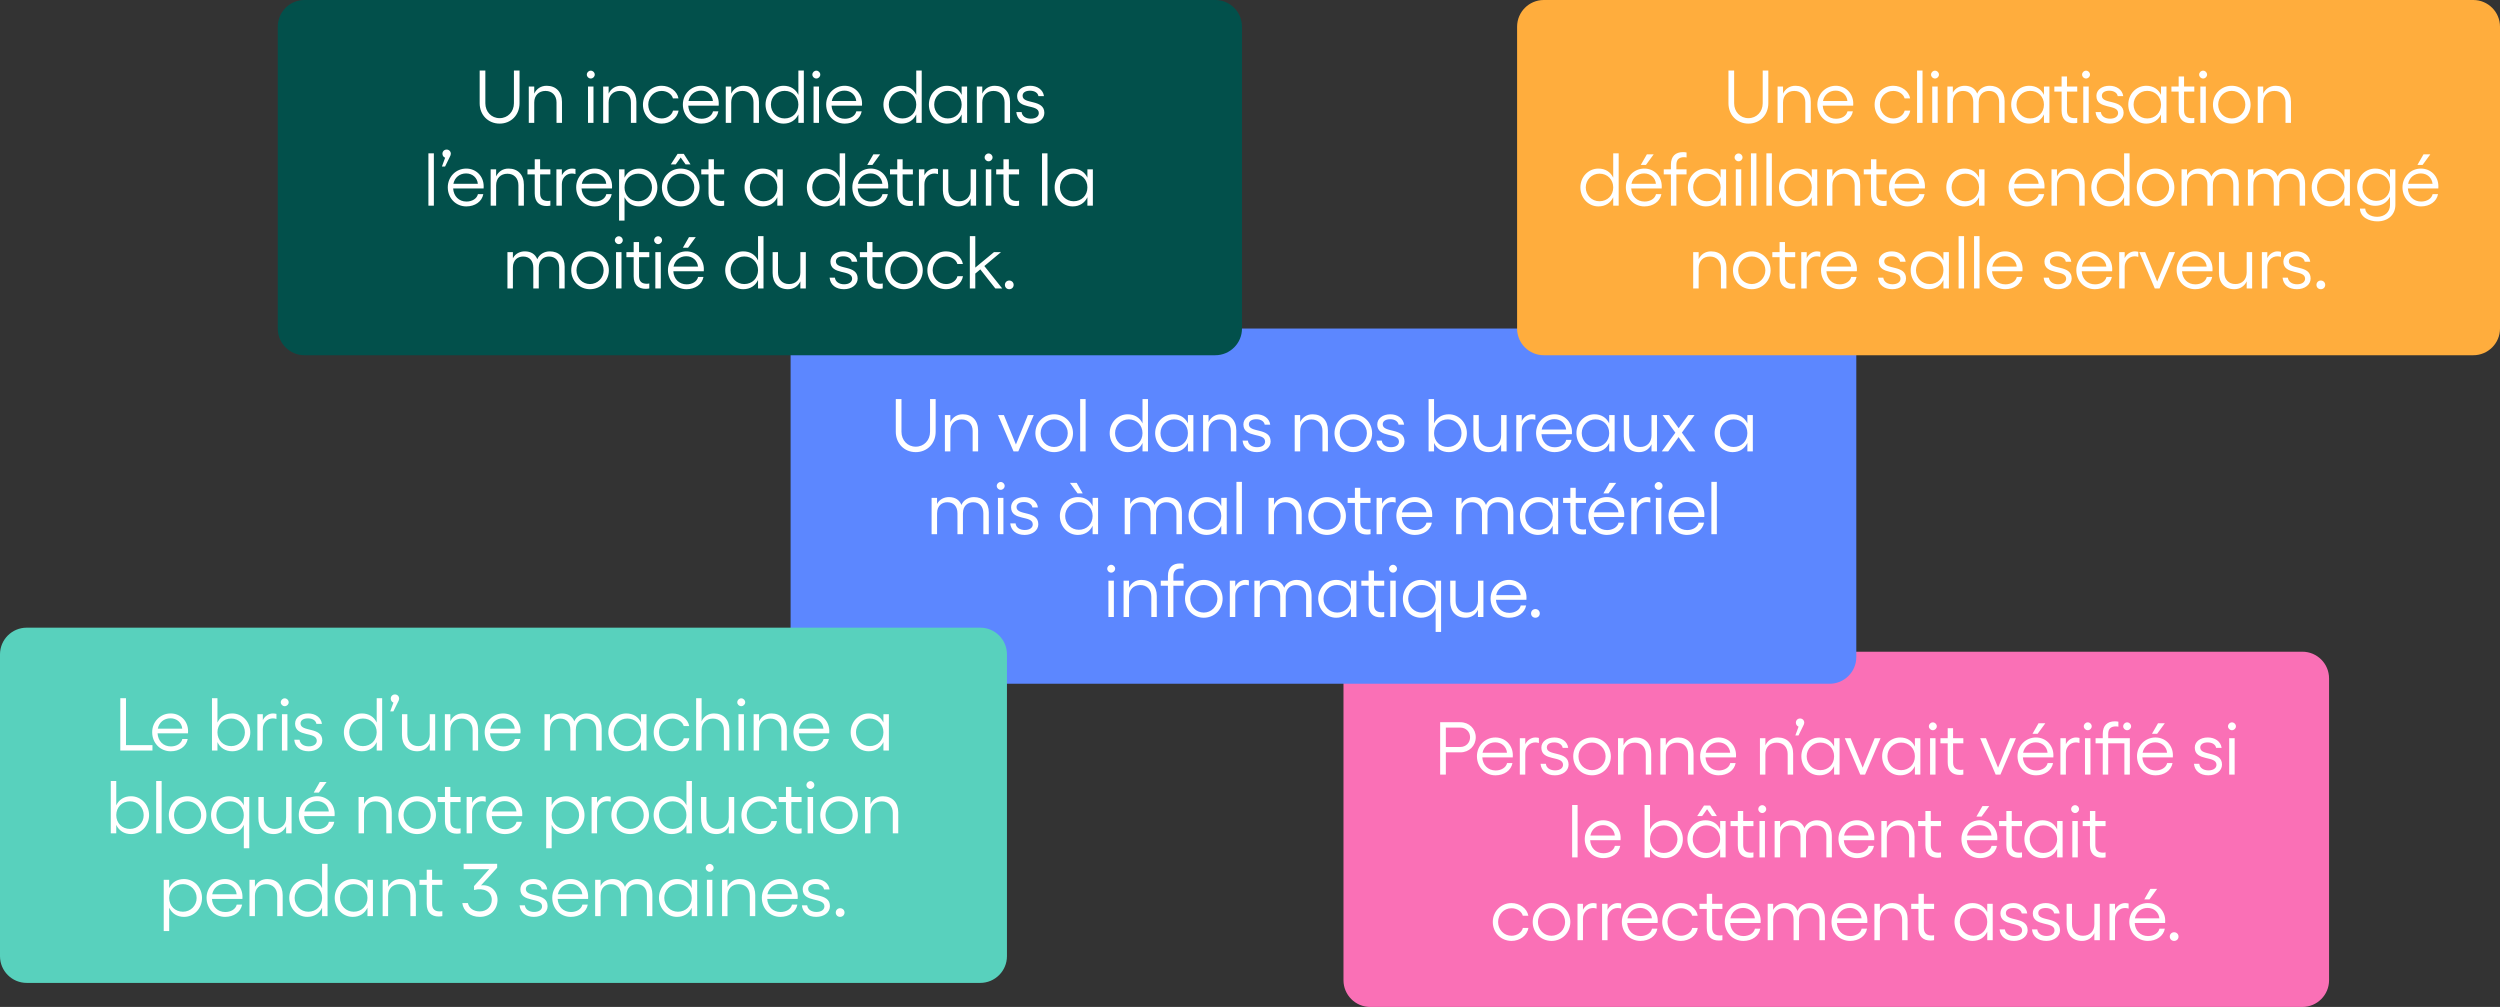
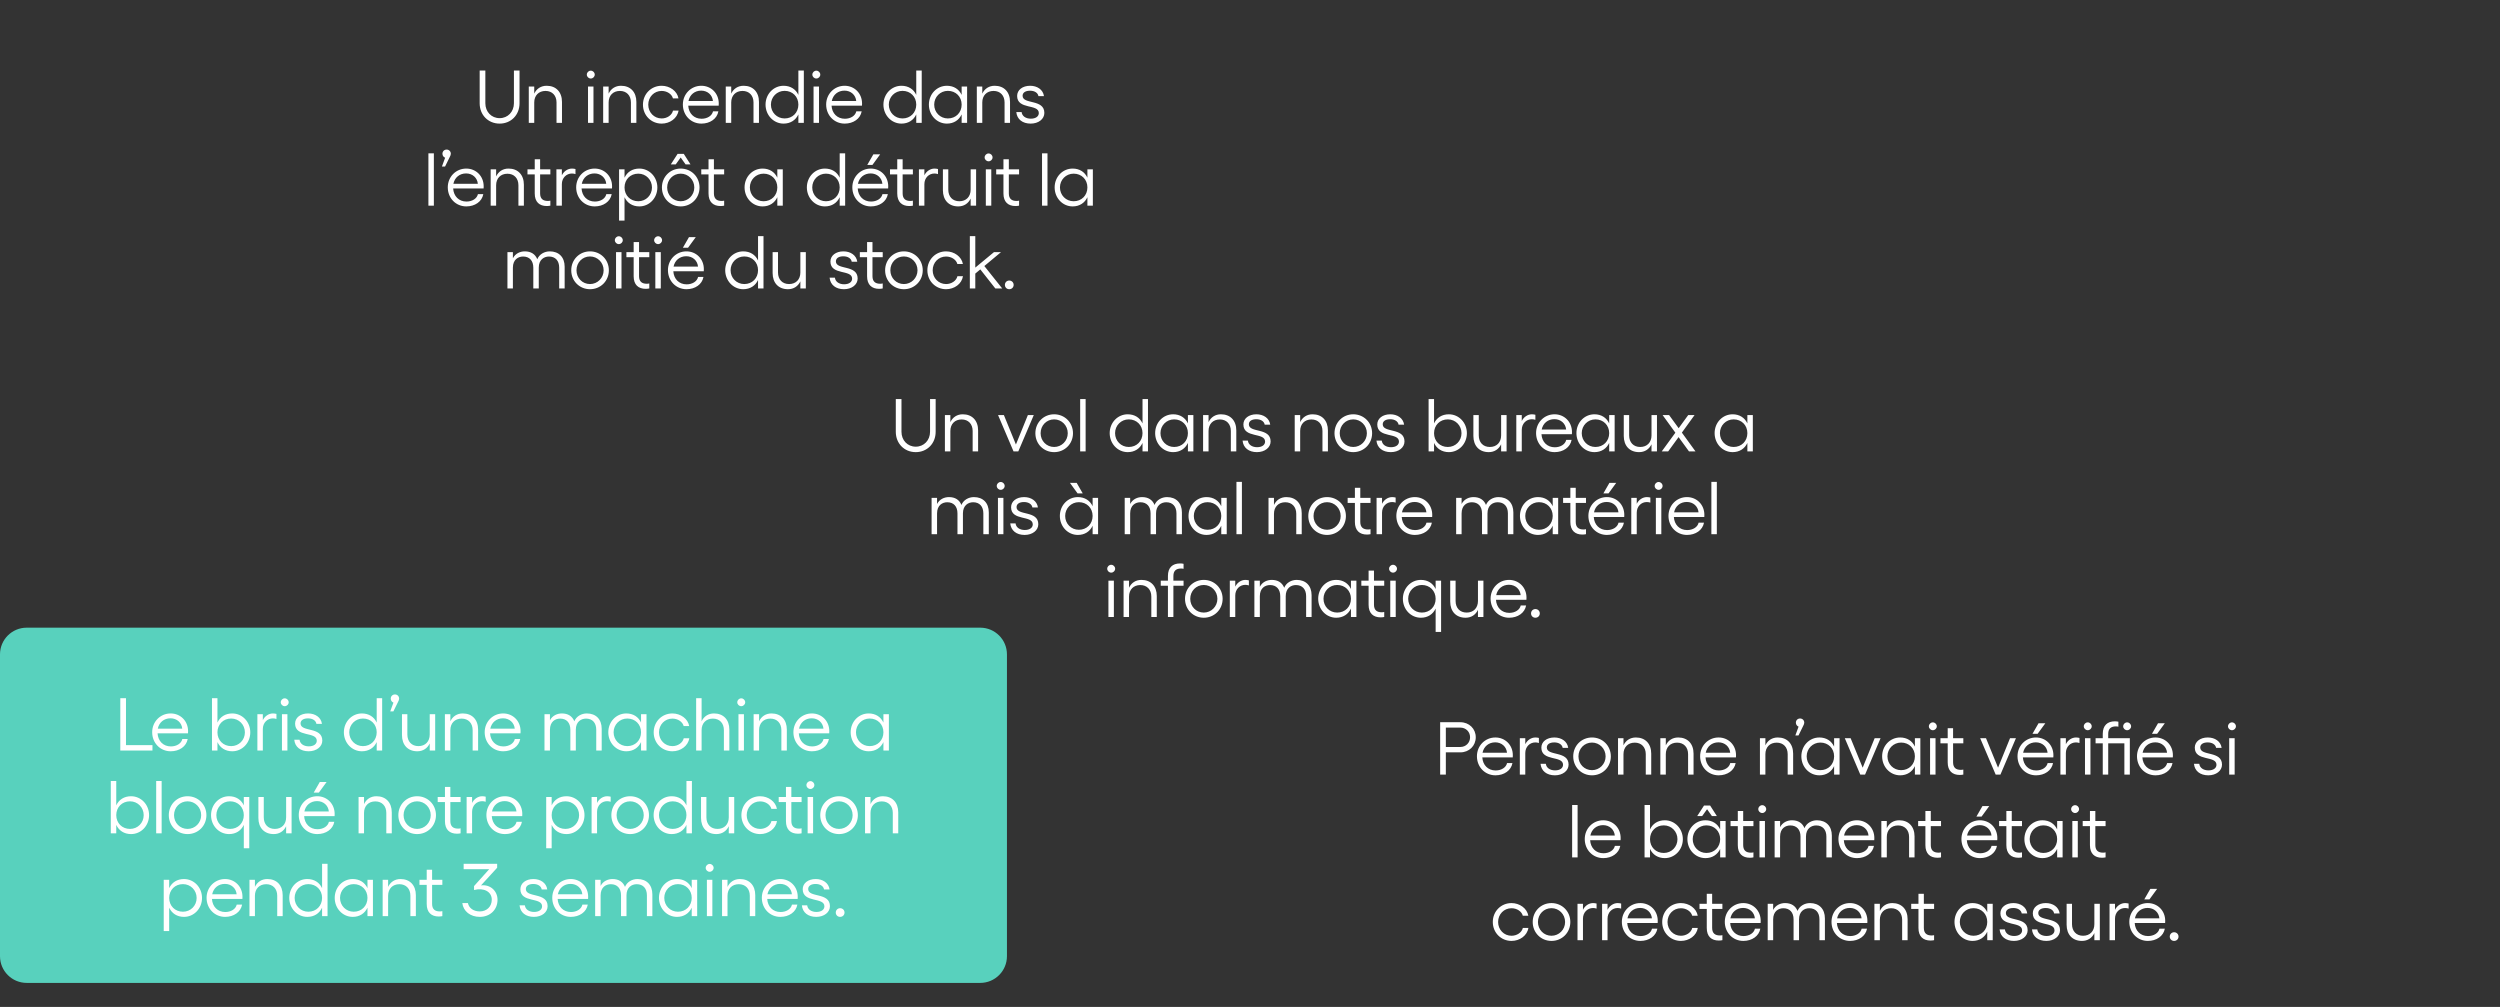
<svg xmlns="http://www.w3.org/2000/svg" width="936" height="377" viewBox="0 0 936 377" fill="none">
  <rect x="0" y="0" width="936" height="377" fill="#333333" stroke="none" />
  <g clip-path="url(#clip0_744_1662)">
-     <path d="M862 244H513C507.477 244 503 248.477 503 254V367C503 372.523 507.477 377 513 377H862C867.523 377 872 372.523 872 367V254C872 248.477 867.523 244 862 244Z" fill="#FA70B6" />
    <path d="M546.755 279.668C548.827 279.668 550.395 278.072 550.395 276.028C550.395 273.984 548.827 272.416 546.755 272.416H541.323V279.668H546.755ZM539.195 270.4H546.755C550.031 270.4 552.523 272.836 552.523 276.028C552.523 279.248 550.031 281.684 546.755 281.684H541.323V290H539.195V270.4ZM559.906 290.28C555.986 290.28 552.962 287.2 552.962 283.14C552.962 279.192 556.014 276.112 559.878 276.112C563.546 276.112 566.402 278.94 566.402 282.748L566.374 283.56H554.978C555.146 286.444 557.106 288.46 559.962 288.46C562.09 288.46 563.882 287.368 564.246 285.688H566.262C565.758 288.488 563.126 290.28 559.906 290.28ZM555.062 281.824H564.218C564.022 279.584 562.23 277.932 559.822 277.932C557.386 277.932 555.538 279.472 555.062 281.824ZM569.022 290V276.392H571.066V278.632C571.766 277.176 573.222 276.112 574.874 276.112C575.322 276.112 575.77 276.196 576.162 276.28V278.184C575.742 278.044 575.266 277.96 574.846 277.96C572.746 277.96 571.066 279.612 571.066 281.936V290H569.022ZM582.153 290.28C579.101 290.28 577.029 288.656 576.777 285.968H578.765C578.933 287.48 580.333 288.432 582.209 288.432C584.113 288.432 585.205 287.536 585.205 286.332C585.205 282.776 577.085 285.184 577.085 279.92C577.085 277.68 579.101 276.112 581.957 276.112C584.589 276.112 586.801 277.54 587.137 280.004H585.065C584.869 278.744 583.581 277.96 581.929 277.96C580.221 277.96 579.129 278.66 579.129 279.864C579.129 283.196 587.277 280.984 587.277 286.276C587.277 288.572 585.093 290.28 582.153 290.28ZM596.044 276.112C599.992 276.112 603.1 279.192 603.1 283.196C603.1 287.2 599.992 290.28 596.044 290.28C592.096 290.28 589.016 287.2 589.016 283.196C589.016 279.192 592.096 276.112 596.044 276.112ZM596.044 278.016C593.188 278.016 590.976 280.284 590.976 283.196C590.976 286.08 593.188 288.348 596.044 288.348C598.844 288.348 601.14 286.08 601.14 283.196C601.14 280.284 598.844 278.016 596.044 278.016ZM607.831 276.392V279.052C608.699 277.204 610.351 276.112 612.479 276.112C615.979 276.112 618.219 278.436 618.219 282.16V290H616.175V282.356C616.175 279.752 614.551 278.044 612.059 278.044C609.511 278.044 607.831 279.752 607.831 282.356V290H605.787V276.392H607.831ZM623.677 276.392V279.052C624.545 277.204 626.197 276.112 628.325 276.112C631.825 276.112 634.065 278.436 634.065 282.16V290H632.021V282.356C632.021 279.752 630.397 278.044 627.905 278.044C625.357 278.044 623.677 279.752 623.677 282.356V290H621.633V276.392H623.677ZM643.472 290.28C639.552 290.28 636.528 287.2 636.528 283.14C636.528 279.192 639.58 276.112 643.444 276.112C647.112 276.112 649.968 278.94 649.968 282.748L649.94 283.56H638.544C638.712 286.444 640.672 288.46 643.528 288.46C645.656 288.46 647.448 287.368 647.812 285.688H649.828C649.324 288.488 646.692 290.28 643.472 290.28ZM638.628 281.824H647.784C647.588 279.584 645.796 277.932 643.388 277.932C640.952 277.932 639.104 279.472 638.628 281.824ZM660.962 276.392V279.052C661.83 277.204 663.482 276.112 665.61 276.112C669.11 276.112 671.35 278.436 671.35 282.16V290H669.306V282.356C669.306 279.752 667.682 278.044 665.19 278.044C662.642 278.044 660.962 279.752 660.962 282.356V290H658.918V276.392H660.962ZM675.512 270.568C675.512 270.932 675.372 271.296 675.092 271.828L673.356 275.356H672.18L673.384 272.052C672.796 271.828 672.376 271.268 672.376 270.568C672.376 269.672 673.048 269 673.944 269C674.84 269 675.512 269.672 675.512 270.568ZM688.736 276.392V290H686.692V286.836C685.712 288.964 683.752 290.28 681.176 290.28C677.396 290.28 674.428 287.116 674.428 283.168C674.428 279.22 677.396 276.112 681.176 276.112C683.752 276.112 685.712 277.4 686.692 279.528V276.392H688.736ZM681.54 288.348C684.508 288.348 686.692 286.164 686.692 283.168C686.692 280.2 684.508 278.016 681.54 278.016C678.656 278.016 676.416 280.312 676.416 283.168C676.416 286.08 678.656 288.348 681.54 288.348ZM704.079 276.392L698.283 290H696.491L690.695 276.392H692.879L697.387 287.424L701.867 276.392H704.079ZM718.979 276.392V290H716.935V286.836C715.955 288.964 713.995 290.28 711.419 290.28C707.639 290.28 704.671 287.116 704.671 283.168C704.671 279.22 707.639 276.112 711.419 276.112C713.995 276.112 715.955 277.4 716.935 279.528V276.392H718.979ZM711.783 288.348C714.751 288.348 716.935 286.164 716.935 283.168C716.935 280.2 714.751 278.016 711.783 278.016C708.899 278.016 706.659 280.312 706.659 283.168C706.659 286.08 708.899 288.348 711.783 288.348ZM722.618 276.392H724.662V290H722.618V276.392ZM723.654 273.396C722.842 273.396 722.17 272.724 722.17 271.94C722.17 271.128 722.842 270.456 723.654 270.456C724.466 270.456 725.138 271.128 725.138 271.94C725.138 272.724 724.466 273.396 723.654 273.396ZM733.725 290.14C730.981 290.14 729.217 288.628 729.217 285.436V278.296H726.501V276.392H729.217V272.64H731.233V276.392H735.069V278.296H731.233V285.408C731.233 287.48 732.381 288.236 734.117 288.236C734.425 288.236 734.789 288.208 735.069 288.124V290C734.677 290.084 734.173 290.14 733.725 290.14ZM754.763 276.392L748.967 290H747.175L741.379 276.392H743.563L748.071 287.424L752.551 276.392H754.763ZM762.3 290.28C758.38 290.28 755.356 287.2 755.356 283.14C755.356 279.192 758.408 276.112 762.272 276.112C765.94 276.112 768.796 278.94 768.796 282.748L768.768 283.56H757.372C757.54 286.444 759.5 288.46 762.356 288.46C764.484 288.46 766.276 287.368 766.64 285.688H768.656C768.152 288.488 765.52 290.28 762.3 290.28ZM765.772 270.792L762.888 274.74H760.956L763.224 270.792H765.772ZM757.456 281.824H766.612C766.416 279.584 764.624 277.932 762.216 277.932C759.78 277.932 757.932 279.472 757.456 281.824ZM771.416 290V276.392H773.46V278.632C774.16 277.176 775.616 276.112 777.268 276.112C777.716 276.112 778.164 276.196 778.556 276.28V278.184C778.136 278.044 777.66 277.96 777.24 277.96C775.14 277.96 773.46 279.612 773.46 281.936V290H771.416ZM780.618 276.392H782.662V290H780.618V276.392ZM781.654 273.396C780.842 273.396 780.17 272.724 780.17 271.94C780.17 271.128 780.842 270.456 781.654 270.456C782.466 270.456 783.138 271.128 783.138 271.94C783.138 272.724 782.466 273.396 781.654 273.396ZM787.272 274.74C787.272 271.576 789.064 270.064 791.808 270.064C792.228 270.064 792.76 270.12 793.124 270.204V272.08C792.844 271.996 792.48 271.968 792.172 271.968C790.464 271.968 789.316 272.696 789.316 274.768V276.392H797.408V290H795.364V278.296H789.316V290H787.272V278.296H784.584V276.392H787.272V274.74ZM796.4 273.396C795.588 273.396 794.916 272.724 794.916 271.94C794.916 271.128 795.588 270.456 796.4 270.456C797.212 270.456 797.884 271.128 797.884 271.94C797.884 272.724 797.212 273.396 796.4 273.396ZM807.036 290.28C803.116 290.28 800.092 287.2 800.092 283.14C800.092 279.192 803.144 276.112 807.008 276.112C810.676 276.112 813.532 278.94 813.532 282.748L813.504 283.56H802.108C802.276 286.444 804.236 288.46 807.092 288.46C809.22 288.46 811.012 287.368 811.376 285.688H813.392C812.888 288.488 810.256 290.28 807.036 290.28ZM810.508 270.792L807.624 274.74H805.692L807.96 270.792H810.508ZM802.192 281.824H811.348C811.152 279.584 809.36 277.932 806.952 277.932C804.516 277.932 802.668 279.472 802.192 281.824ZM826.795 290.28C823.743 290.28 821.671 288.656 821.419 285.968H823.407C823.575 287.48 824.975 288.432 826.851 288.432C828.755 288.432 829.847 287.536 829.847 286.332C829.847 282.776 821.727 285.184 821.727 279.92C821.727 277.68 823.743 276.112 826.599 276.112C829.231 276.112 831.443 277.54 831.779 280.004H829.707C829.511 278.744 828.223 277.96 826.571 277.96C824.863 277.96 823.771 278.66 823.771 279.864C823.771 283.196 831.919 280.984 831.919 286.276C831.919 288.572 829.735 290.28 826.795 290.28ZM834.61 276.392H836.654V290H834.61V276.392ZM835.646 273.396C834.834 273.396 834.162 272.724 834.162 271.94C834.162 271.128 834.834 270.456 835.646 270.456C836.458 270.456 837.13 271.128 837.13 271.94C837.13 272.724 836.458 273.396 835.646 273.396ZM588.608 321V301.4H590.652V321H588.608ZM600.274 321.28C596.354 321.28 593.33 318.2 593.33 314.14C593.33 310.192 596.382 307.112 600.246 307.112C603.914 307.112 606.77 309.94 606.77 313.748L606.742 314.56H595.346C595.514 317.444 597.474 319.46 600.33 319.46C602.458 319.46 604.25 318.368 604.614 316.688H606.63C606.126 319.488 603.494 321.28 600.274 321.28ZM595.43 312.824H604.586C604.39 310.584 602.598 308.932 600.19 308.932C597.754 308.932 595.906 310.472 595.43 312.824ZM615.721 321V301.4H617.765V310.528C618.745 308.4 620.705 307.112 623.309 307.112C627.061 307.112 630.057 310.248 630.057 314.196C630.057 318.144 627.061 321.28 623.309 321.28C620.705 321.28 618.745 319.964 617.765 317.836V321H615.721ZM622.917 309.016C619.949 309.016 617.765 311.2 617.765 314.196C617.765 317.164 619.949 319.348 622.917 319.348C625.801 319.348 628.041 317.08 628.041 314.196C628.041 311.312 625.801 309.016 622.917 309.016ZM646.072 307.392V321H644.028V317.836C643.048 319.964 641.088 321.28 638.512 321.28C634.732 321.28 631.764 318.116 631.764 314.168C631.764 310.22 634.732 307.112 638.512 307.112C641.088 307.112 643.048 308.4 644.028 310.528V307.392H646.072ZM638.876 319.348C641.844 319.348 644.028 317.164 644.028 314.168C644.028 311.2 641.844 309.016 638.876 309.016C635.992 309.016 633.752 311.312 633.752 314.168C633.752 317.08 635.992 319.348 638.876 319.348ZM635.432 305.544L637.98 301.596H640.276L642.796 305.544H640.948L639.128 302.968L637.28 305.544H635.432ZM655.142 321.14C652.398 321.14 650.634 319.628 650.634 316.436V309.296H647.918V307.392H650.634V303.64H652.65V307.392H656.486V309.296H652.65V316.408C652.65 318.48 653.798 319.236 655.534 319.236C655.842 319.236 656.206 319.208 656.486 319.124V321C656.094 321.084 655.59 321.14 655.142 321.14ZM658.748 307.392H660.792V321H658.748V307.392ZM659.784 304.396C658.972 304.396 658.3 303.724 658.3 302.94C658.3 302.128 658.972 301.456 659.784 301.456C660.596 301.456 661.268 302.128 661.268 302.94C661.268 303.724 660.596 304.396 659.784 304.396ZM685.842 312.852V321H683.798V313.216C683.798 310.612 682.37 309.044 679.99 309.044C678.142 309.044 676.154 310.192 676.154 313.216V321H674.11V313.216C674.11 310.612 672.682 309.044 670.302 309.044C668.482 309.044 666.466 310.136 666.466 313.216V321H664.422V307.392H666.466V309.688C667.418 307.84 669.266 307.112 670.918 307.112C673.214 307.112 674.81 308.12 675.594 310.052C676.35 308.176 678.282 307.112 680.27 307.112C683.658 307.112 685.842 309.268 685.842 312.852ZM695.257 321.28C691.337 321.28 688.313 318.2 688.313 314.14C688.313 310.192 691.365 307.112 695.229 307.112C698.897 307.112 701.753 309.94 701.753 313.748L701.725 314.56H690.329C690.497 317.444 692.457 319.46 695.313 319.46C697.441 319.46 699.233 318.368 699.597 316.688H701.613C701.109 319.488 698.477 321.28 695.257 321.28ZM690.413 312.824H699.569C699.373 310.584 697.581 308.932 695.173 308.932C692.737 308.932 690.889 310.472 690.413 312.824ZM706.417 307.392V310.052C707.285 308.204 708.937 307.112 711.065 307.112C714.565 307.112 716.805 309.436 716.805 313.16V321H714.761V313.356C714.761 310.752 713.137 309.044 710.645 309.044C708.097 309.044 706.417 310.752 706.417 313.356V321H704.373V307.392H706.417ZM725.378 321.14C722.634 321.14 720.87 319.628 720.87 316.436V309.296H718.154V307.392H720.87V303.64H722.886V307.392H726.722V309.296H722.886V316.408C722.886 318.48 724.034 319.236 725.77 319.236C726.078 319.236 726.442 319.208 726.722 319.124V321C726.33 321.084 725.826 321.14 725.378 321.14ZM741.306 321.28C737.386 321.28 734.362 318.2 734.362 314.14C734.362 310.192 737.414 307.112 741.278 307.112C744.946 307.112 747.802 309.94 747.802 313.748L747.774 314.56H736.378C736.546 317.444 738.506 319.46 741.362 319.46C743.49 319.46 745.282 318.368 745.646 316.688H747.662C747.158 319.488 744.526 321.28 741.306 321.28ZM744.778 301.792L741.894 305.74H739.962L742.23 301.792H744.778ZM736.462 312.824H745.618C745.422 310.584 743.63 308.932 741.222 308.932C738.786 308.932 736.938 310.472 736.462 312.824ZM755.69 321.14C752.946 321.14 751.182 319.628 751.182 316.436V309.296H748.466V307.392H751.182V303.64H753.198V307.392H757.034V309.296H753.198V316.408C753.198 318.48 754.346 319.236 756.082 319.236C756.39 319.236 756.754 319.208 757.034 319.124V321C756.642 321.084 756.138 321.14 755.69 321.14ZM772.241 307.392V321H770.197V317.836C769.217 319.964 767.257 321.28 764.681 321.28C760.901 321.28 757.933 318.116 757.933 314.168C757.933 310.22 760.901 307.112 764.681 307.112C767.257 307.112 769.217 308.4 770.197 310.528V307.392H772.241ZM765.045 319.348C768.013 319.348 770.197 317.164 770.197 314.168C770.197 311.2 768.013 309.016 765.045 309.016C762.161 309.016 759.921 311.312 759.921 314.168C759.921 317.08 762.161 319.348 765.045 319.348ZM775.88 307.392H777.924V321H775.88V307.392ZM776.916 304.396C776.104 304.396 775.432 303.724 775.432 302.94C775.432 302.128 776.104 301.456 776.916 301.456C777.728 301.456 778.4 302.128 778.4 302.94C778.4 303.724 777.728 304.396 776.916 304.396ZM786.986 321.14C784.242 321.14 782.478 319.628 782.478 316.436V309.296H779.762V307.392H782.478V303.64H784.494V307.392H788.33V309.296H784.494V316.408C784.494 318.48 785.642 319.236 787.378 319.236C787.686 319.236 788.05 319.208 788.33 319.124V321C787.938 321.084 787.434 321.14 786.986 321.14ZM565.904 352.28C561.984 352.28 558.904 349.2 558.904 345.196C558.904 341.192 561.984 338.112 565.904 338.112C569.012 338.112 571.728 340.128 572.204 342.844H570.132C569.712 341.22 567.92 340.044 565.904 340.044C563.076 340.044 560.892 342.284 560.892 345.196C560.892 348.08 563.076 350.348 565.904 350.348C567.892 350.348 569.74 349.172 570.16 347.408H572.232C571.784 350.292 569.012 352.28 565.904 352.28ZM580.875 338.112C584.823 338.112 587.931 341.192 587.931 345.196C587.931 349.2 584.823 352.28 580.875 352.28C576.927 352.28 573.847 349.2 573.847 345.196C573.847 341.192 576.927 338.112 580.875 338.112ZM580.875 340.016C578.019 340.016 575.807 342.284 575.807 345.196C575.807 348.08 578.019 350.348 580.875 350.348C583.675 350.348 585.971 348.08 585.971 345.196C585.971 342.284 583.675 340.016 580.875 340.016ZM590.618 352V338.392H592.662V340.632C593.362 339.176 594.818 338.112 596.47 338.112C596.918 338.112 597.366 338.196 597.758 338.28V340.184C597.338 340.044 596.862 339.96 596.442 339.96C594.342 339.96 592.662 341.612 592.662 343.936V352H590.618ZM599.82 352V338.392H601.864V340.632C602.564 339.176 604.02 338.112 605.672 338.112C606.12 338.112 606.568 338.196 606.96 338.28V340.184C606.54 340.044 606.064 339.96 605.644 339.96C603.544 339.96 601.864 341.612 601.864 343.936V352H599.82ZM614.166 352.28C610.246 352.28 607.222 349.2 607.222 345.14C607.222 341.192 610.274 338.112 614.138 338.112C617.806 338.112 620.662 340.94 620.662 344.748L620.634 345.56H609.238C609.406 348.444 611.366 350.46 614.222 350.46C616.35 350.46 618.142 349.368 618.506 347.688H620.522C620.018 350.488 617.386 352.28 614.166 352.28ZM609.322 343.824H618.478C618.282 341.584 616.49 339.932 614.082 339.932C611.646 339.932 609.798 341.472 609.322 343.824ZM629.33 352.28C625.41 352.28 622.33 349.2 622.33 345.196C622.33 341.192 625.41 338.112 629.33 338.112C632.438 338.112 635.154 340.128 635.63 342.844H633.558C633.138 341.22 631.346 340.044 629.33 340.044C626.502 340.044 624.318 342.284 624.318 345.196C624.318 348.08 626.502 350.348 629.33 350.348C631.318 350.348 633.166 349.172 633.586 347.408H635.658C635.21 350.292 632.438 352.28 629.33 352.28ZM643.521 352.14C640.777 352.14 639.013 350.628 639.013 347.436V340.296H636.297V338.392H639.013V334.64H641.029V338.392H644.865V340.296H641.029V347.408C641.029 349.48 642.177 350.236 643.913 350.236C644.221 350.236 644.585 350.208 644.865 350.124V352C644.473 352.084 643.969 352.14 643.521 352.14ZM652.709 352.28C648.789 352.28 645.765 349.2 645.765 345.14C645.765 341.192 648.817 338.112 652.681 338.112C656.349 338.112 659.205 340.94 659.205 344.748L659.177 345.56H647.781C647.949 348.444 649.909 350.46 652.765 350.46C654.893 350.46 656.685 349.368 657.049 347.688H659.065C658.561 350.488 655.929 352.28 652.709 352.28ZM647.865 343.824H657.021C656.825 341.584 655.033 339.932 652.625 339.932C650.189 339.932 648.341 341.472 647.865 343.824ZM683.245 343.852V352H681.201V344.216C681.201 341.612 679.773 340.044 677.393 340.044C675.545 340.044 673.557 341.192 673.557 344.216V352H671.513V344.216C671.513 341.612 670.085 340.044 667.705 340.044C665.885 340.044 663.869 341.136 663.869 344.216V352H661.825V338.392H663.869V340.688C664.821 338.84 666.669 338.112 668.321 338.112C670.617 338.112 672.213 339.12 672.997 341.052C673.753 339.176 675.685 338.112 677.673 338.112C681.061 338.112 683.245 340.268 683.245 343.852ZM692.659 352.28C688.739 352.28 685.715 349.2 685.715 345.14C685.715 341.192 688.767 338.112 692.631 338.112C696.299 338.112 699.155 340.94 699.155 344.748L699.127 345.56H687.731C687.899 348.444 689.859 350.46 692.715 350.46C694.843 350.46 696.635 349.368 696.999 347.688H699.015C698.511 350.488 695.879 352.28 692.659 352.28ZM687.815 343.824H696.971C696.775 341.584 694.983 339.932 692.575 339.932C690.139 339.932 688.291 341.472 687.815 343.824ZM703.819 338.392V341.052C704.687 339.204 706.339 338.112 708.467 338.112C711.967 338.112 714.207 340.436 714.207 344.16V352H712.163V344.356C712.163 341.752 710.539 340.044 708.047 340.044C705.499 340.044 703.819 341.752 703.819 344.356V352H701.775V338.392H703.819ZM722.78 352.14C720.036 352.14 718.272 350.628 718.272 347.436V340.296H715.556V338.392H718.272V334.64H720.288V338.392H724.124V340.296H720.288V347.408C720.288 349.48 721.436 350.236 723.172 350.236C723.48 350.236 723.844 350.208 724.124 350.124V352C723.732 352.084 723.228 352.14 722.78 352.14ZM746.072 338.392V352H744.028V348.836C743.048 350.964 741.088 352.28 738.512 352.28C734.732 352.28 731.764 349.116 731.764 345.168C731.764 341.22 734.732 338.112 738.512 338.112C741.088 338.112 743.048 339.4 744.028 341.528V338.392H746.072ZM738.876 350.348C741.844 350.348 744.028 348.164 744.028 345.168C744.028 342.2 741.844 340.016 738.876 340.016C735.992 340.016 733.752 342.312 733.752 345.168C733.752 348.08 735.992 350.348 738.876 350.348ZM754.023 352.28C750.971 352.28 748.899 350.656 748.647 347.968H750.635C750.803 349.48 752.203 350.432 754.079 350.432C755.983 350.432 757.075 349.536 757.075 348.332C757.075 344.776 748.955 347.184 748.955 341.92C748.955 339.68 750.971 338.112 753.827 338.112C756.459 338.112 758.671 339.54 759.007 342.004H756.935C756.739 340.744 755.451 339.96 753.799 339.96C752.091 339.96 750.999 340.66 750.999 341.864C750.999 345.196 759.147 342.984 759.147 348.276C759.147 350.572 756.963 352.28 754.023 352.28ZM766.15 352.28C763.098 352.28 761.026 350.656 760.774 347.968H762.762C762.93 349.48 764.33 350.432 766.206 350.432C768.11 350.432 769.202 349.536 769.202 348.332C769.202 344.776 761.082 347.184 761.082 341.92C761.082 339.68 763.098 338.112 765.954 338.112C768.586 338.112 770.798 339.54 771.134 342.004H769.062C768.866 340.744 767.578 339.96 765.926 339.96C764.218 339.96 763.126 340.66 763.126 341.864C763.126 345.196 771.274 342.984 771.274 348.276C771.274 350.572 769.09 352.28 766.15 352.28ZM784.13 352V349.34C783.262 351.188 781.61 352.28 779.482 352.28C775.954 352.28 773.742 349.928 773.742 346.232V338.392H775.758V346.008C775.758 348.64 777.382 350.348 779.902 350.348C782.45 350.348 784.13 348.64 784.13 346.008V338.392H786.174V352H784.13ZM789.812 352V338.392H791.856V340.632C792.556 339.176 794.012 338.112 795.664 338.112C796.112 338.112 796.56 338.196 796.952 338.28V340.184C796.532 340.044 796.056 339.96 795.636 339.96C793.536 339.96 791.856 341.612 791.856 343.936V352H789.812ZM804.158 352.28C800.238 352.28 797.214 349.2 797.214 345.14C797.214 341.192 800.266 338.112 804.13 338.112C807.798 338.112 810.654 340.94 810.654 344.748L810.626 345.56H799.23C799.398 348.444 801.358 350.46 804.214 350.46C806.342 350.46 808.134 349.368 808.498 347.688H810.514C810.01 350.488 807.378 352.28 804.158 352.28ZM807.63 332.792L804.746 336.74H802.814L805.082 332.792H807.63ZM799.314 343.824H808.47C808.274 341.584 806.482 339.932 804.074 339.932C801.638 339.932 799.79 341.472 799.314 343.824ZM813.984 352.28C813.06 352.28 812.36 351.58 812.36 350.656C812.36 349.76 813.06 349.032 813.984 349.032C814.936 349.032 815.636 349.76 815.636 350.656C815.636 351.58 814.936 352.28 813.984 352.28Z" fill="white" />
-     <path d="M685 123H306C300.477 123 296 127.477 296 133V246C296 251.523 300.477 256 306 256H685C690.523 256 695 251.523 695 246V133C695 127.477 690.523 123 685 123Z" fill="#5C87FF" />
    <path d="M342.861 169.28C338.549 169.28 335.385 166.032 335.385 161.664V149.4H337.513V161.664C337.513 164.856 339.781 167.236 342.861 167.236C345.913 167.236 348.209 164.856 348.209 161.664V149.4H350.309V161.664C350.309 166.032 347.145 169.28 342.861 169.28ZM355.816 155.392V158.052C356.684 156.204 358.336 155.112 360.464 155.112C363.964 155.112 366.204 157.436 366.204 161.16V169H364.16V161.356C364.16 158.752 362.536 157.044 360.044 157.044C357.496 157.044 355.816 158.752 355.816 161.356V169H353.772V155.392H355.816ZM387.052 155.392L381.256 169H379.464L373.668 155.392H375.852L380.36 166.424L384.84 155.392H387.052ZM394.672 155.112C398.62 155.112 401.728 158.192 401.728 162.196C401.728 166.2 398.62 169.28 394.672 169.28C390.724 169.28 387.644 166.2 387.644 162.196C387.644 158.192 390.724 155.112 394.672 155.112ZM394.672 157.016C391.816 157.016 389.604 159.284 389.604 162.196C389.604 165.08 391.816 167.348 394.672 167.348C397.472 167.348 399.768 165.08 399.768 162.196C399.768 159.284 397.472 157.016 394.672 157.016ZM404.415 169V149.4H406.459V169H404.415ZM422.216 169.28C418.464 169.28 415.468 166.116 415.468 162.168C415.468 158.22 418.464 155.112 422.216 155.112C424.82 155.112 426.78 156.4 427.76 158.528V149.4H429.804V169H427.76V165.836C426.78 167.964 424.82 169.28 422.216 169.28ZM422.608 167.348C425.576 167.348 427.76 165.164 427.76 162.168C427.76 159.2 425.576 157.016 422.608 157.016C419.724 157.016 417.484 159.312 417.484 162.168C417.484 165.08 419.724 167.348 422.608 167.348ZM446.798 155.392V169H444.754V165.836C443.774 167.964 441.814 169.28 439.238 169.28C435.458 169.28 432.49 166.116 432.49 162.168C432.49 158.22 435.458 155.112 439.238 155.112C441.814 155.112 443.774 156.4 444.754 158.528V155.392H446.798ZM439.602 167.348C442.57 167.348 444.754 165.164 444.754 162.168C444.754 159.2 442.57 157.016 439.602 157.016C436.718 157.016 434.478 159.312 434.478 162.168C434.478 165.08 436.718 167.348 439.602 167.348ZM452.481 155.392V158.052C453.349 156.204 455.001 155.112 457.129 155.112C460.629 155.112 462.869 157.436 462.869 161.16V169H460.825V161.356C460.825 158.752 459.201 157.044 456.709 157.044C454.161 157.044 452.481 158.752 452.481 161.356V169H450.437V155.392H452.481ZM470.595 169.28C467.543 169.28 465.471 167.656 465.219 164.968H467.207C467.375 166.48 468.775 167.432 470.651 167.432C472.555 167.432 473.647 166.536 473.647 165.332C473.647 161.776 465.527 164.184 465.527 158.92C465.527 156.68 467.543 155.112 470.399 155.112C473.031 155.112 475.243 156.54 475.579 159.004H473.507C473.311 157.744 472.023 156.96 470.371 156.96C468.663 156.96 467.571 157.66 467.571 158.864C467.571 162.196 475.719 159.984 475.719 165.276C475.719 167.572 473.535 169.28 470.595 169.28ZM486.785 155.392V158.052C487.653 156.204 489.305 155.112 491.433 155.112C494.933 155.112 497.173 157.436 497.173 161.16V169H495.129V161.356C495.129 158.752 493.505 157.044 491.013 157.044C488.465 157.044 486.785 158.752 486.785 161.356V169H484.741V155.392H486.785ZM506.664 155.112C510.612 155.112 513.72 158.192 513.72 162.196C513.72 166.2 510.612 169.28 506.664 169.28C502.716 169.28 499.636 166.2 499.636 162.196C499.636 158.192 502.716 155.112 506.664 155.112ZM506.664 157.016C503.808 157.016 501.596 159.284 501.596 162.196C501.596 165.08 503.808 167.348 506.664 167.348C509.464 167.348 511.76 165.08 511.76 162.196C511.76 159.284 509.464 157.016 506.664 157.016ZM520.718 169.28C517.666 169.28 515.594 167.656 515.342 164.968H517.33C517.498 166.48 518.898 167.432 520.774 167.432C522.678 167.432 523.77 166.536 523.77 165.332C523.77 161.776 515.65 164.184 515.65 158.92C515.65 156.68 517.666 155.112 520.522 155.112C523.154 155.112 525.366 156.54 525.702 159.004H523.63C523.434 157.744 522.146 156.96 520.494 156.96C518.786 156.96 517.694 157.66 517.694 158.864C517.694 162.196 525.842 159.984 525.842 165.276C525.842 167.572 523.658 169.28 520.718 169.28ZM534.865 169V149.4H536.909V158.528C537.889 156.4 539.849 155.112 542.453 155.112C546.205 155.112 549.201 158.248 549.201 162.196C549.201 166.144 546.205 169.28 542.453 169.28C539.849 169.28 537.889 167.964 536.909 165.836V169H534.865ZM542.061 157.016C539.093 157.016 536.909 159.2 536.909 162.196C536.909 165.164 539.093 167.348 542.061 167.348C544.945 167.348 547.185 165.08 547.185 162.196C547.185 159.312 544.945 157.016 542.061 157.016ZM562.023 169V166.34C561.155 168.188 559.503 169.28 557.375 169.28C553.847 169.28 551.635 166.928 551.635 163.232V155.392H553.651V163.008C553.651 165.64 555.275 167.348 557.795 167.348C560.343 167.348 562.023 165.64 562.023 163.008V155.392H564.067V169H562.023ZM567.706 169V155.392H569.75V157.632C570.45 156.176 571.906 155.112 573.558 155.112C574.006 155.112 574.454 155.196 574.846 155.28V157.184C574.426 157.044 573.95 156.96 573.53 156.96C571.43 156.96 569.75 158.612 569.75 160.936V169H567.706ZM582.052 169.28C578.132 169.28 575.108 166.2 575.108 162.14C575.108 158.192 578.16 155.112 582.024 155.112C585.692 155.112 588.548 157.94 588.548 161.748L588.52 162.56H577.124C577.292 165.444 579.252 167.46 582.108 167.46C584.236 167.46 586.028 166.368 586.392 164.688H588.408C587.904 167.488 585.272 169.28 582.052 169.28ZM577.208 160.824H586.364C586.168 158.584 584.376 156.932 581.968 156.932C579.532 156.932 577.684 158.472 577.208 160.824ZM604.524 155.392V169H602.48V165.836C601.5 167.964 599.54 169.28 596.964 169.28C593.184 169.28 590.216 166.116 590.216 162.168C590.216 158.22 593.184 155.112 596.964 155.112C599.54 155.112 601.5 156.4 602.48 158.528V155.392H604.524ZM597.328 167.348C600.296 167.348 602.48 165.164 602.48 162.168C602.48 159.2 600.296 157.016 597.328 157.016C594.444 157.016 592.204 159.312 592.204 162.168C592.204 165.08 594.444 167.348 597.328 167.348ZM618.326 169V166.34C617.458 168.188 615.806 169.28 613.678 169.28C610.15 169.28 607.938 166.928 607.938 163.232V155.392H609.954V163.008C609.954 165.64 611.578 167.348 614.098 167.348C616.646 167.348 618.326 165.64 618.326 163.008V155.392H620.37V169H618.326ZM632.353 169L628.461 163.652L624.569 169H622.161L627.257 162L622.469 155.392H624.905L628.489 160.32L632.073 155.392H634.453L629.693 161.972L634.789 169H632.353ZM656.26 155.392V169H654.216V165.836C653.236 167.964 651.276 169.28 648.7 169.28C644.92 169.28 641.952 166.116 641.952 162.168C641.952 158.22 644.92 155.112 648.7 155.112C651.276 155.112 653.236 156.4 654.216 158.528V155.392H656.26ZM649.064 167.348C652.032 167.348 654.216 165.164 654.216 162.168C654.216 159.2 652.032 157.016 649.064 157.016C646.18 157.016 643.94 159.312 643.94 162.168C643.94 165.08 646.18 167.348 649.064 167.348ZM370.209 191.852V200H368.165V192.216C368.165 189.612 366.737 188.044 364.357 188.044C362.509 188.044 360.521 189.192 360.521 192.216V200H358.477V192.216C358.477 189.612 357.049 188.044 354.669 188.044C352.849 188.044 350.833 189.136 350.833 192.216V200H348.789V186.392H350.833V188.688C351.785 186.84 353.633 186.112 355.285 186.112C357.581 186.112 359.177 187.12 359.961 189.052C360.717 187.176 362.649 186.112 364.637 186.112C368.025 186.112 370.209 188.268 370.209 191.852ZM373.631 186.392H375.675V200H373.631V186.392ZM374.667 183.396C373.855 183.396 373.183 182.724 373.183 181.94C373.183 181.128 373.855 180.456 374.667 180.456C375.479 180.456 376.151 181.128 376.151 181.94C376.151 182.724 375.479 183.396 374.667 183.396ZM383.617 200.28C380.565 200.28 378.493 198.656 378.241 195.968H380.229C380.397 197.48 381.797 198.432 383.673 198.432C385.577 198.432 386.669 197.536 386.669 196.332C386.669 192.776 378.549 195.184 378.549 189.92C378.549 187.68 380.565 186.112 383.421 186.112C386.053 186.112 388.265 187.54 388.601 190.004H386.529C386.333 188.744 385.045 187.96 383.393 187.96C381.685 187.96 380.593 188.66 380.593 189.864C380.593 193.196 388.741 190.984 388.741 196.276C388.741 198.572 386.557 200.28 383.617 200.28ZM411.12 186.392V200H409.076V196.836C408.096 198.964 406.136 200.28 403.56 200.28C399.78 200.28 396.812 197.116 396.812 193.168C396.812 189.22 399.78 186.112 403.56 186.112C406.136 186.112 408.096 187.4 409.076 189.528V186.392H411.12ZM403.924 198.348C406.892 198.348 409.076 196.164 409.076 193.168C409.076 190.2 406.892 188.016 403.924 188.016C401.04 188.016 398.8 190.312 398.8 193.168C398.8 196.08 401.04 198.348 403.924 198.348ZM400.592 180.792H403.112L405.38 184.74H403.448L400.592 180.792ZM442.509 191.852V200H440.465V192.216C440.465 189.612 439.037 188.044 436.657 188.044C434.809 188.044 432.821 189.192 432.821 192.216V200H430.777V192.216C430.777 189.612 429.349 188.044 426.969 188.044C425.149 188.044 423.133 189.136 423.133 192.216V200H421.089V186.392H423.133V188.688C424.085 186.84 425.933 186.112 427.585 186.112C429.881 186.112 431.477 187.12 432.261 189.052C433.017 187.176 434.949 186.112 436.937 186.112C440.325 186.112 442.509 188.268 442.509 191.852ZM459.287 186.392V200H457.243V196.836C456.263 198.964 454.303 200.28 451.727 200.28C447.947 200.28 444.979 197.116 444.979 193.168C444.979 189.22 447.947 186.112 451.727 186.112C454.303 186.112 456.263 187.4 457.243 189.528V186.392H459.287ZM452.091 198.348C455.059 198.348 457.243 196.164 457.243 193.168C457.243 190.2 455.059 188.016 452.091 188.016C449.207 188.016 446.967 190.312 446.967 193.168C446.967 196.08 449.207 198.348 452.091 198.348ZM462.926 200V180.4H464.97V200H462.926ZM476.975 186.392V189.052C477.843 187.204 479.495 186.112 481.623 186.112C485.123 186.112 487.363 188.436 487.363 192.16V200H485.319V192.356C485.319 189.752 483.695 188.044 481.203 188.044C478.655 188.044 476.975 189.752 476.975 192.356V200H474.931V186.392H476.975ZM496.853 186.112C500.801 186.112 503.909 189.192 503.909 193.196C503.909 197.2 500.801 200.28 496.853 200.28C492.905 200.28 489.825 197.2 489.825 193.196C489.825 189.192 492.905 186.112 496.853 186.112ZM496.853 188.016C493.997 188.016 491.785 190.284 491.785 193.196C491.785 196.08 493.997 198.348 496.853 198.348C499.653 198.348 501.949 196.08 501.949 193.196C501.949 190.284 499.653 188.016 496.853 188.016ZM511.782 200.14C509.038 200.14 507.274 198.628 507.274 195.436V188.296H504.558V186.392H507.274V182.64H509.29V186.392H513.126V188.296H509.29V195.408C509.29 197.48 510.438 198.236 512.174 198.236C512.482 198.236 512.846 198.208 513.126 198.124V200C512.734 200.084 512.23 200.14 511.782 200.14ZM515.388 200V186.392H517.432V188.632C518.132 187.176 519.588 186.112 521.24 186.112C521.688 186.112 522.136 186.196 522.528 186.28V188.184C522.108 188.044 521.632 187.96 521.212 187.96C519.112 187.96 517.432 189.612 517.432 191.936V200H515.388ZM529.734 200.28C525.814 200.28 522.79 197.2 522.79 193.14C522.79 189.192 525.842 186.112 529.706 186.112C533.374 186.112 536.23 188.94 536.23 192.748L536.202 193.56H524.806C524.974 196.444 526.934 198.46 529.79 198.46C531.918 198.46 533.71 197.368 534.074 195.688H536.09C535.586 198.488 532.954 200.28 529.734 200.28ZM524.89 191.824H534.046C533.85 189.584 532.058 187.932 529.65 187.932C527.214 187.932 525.366 189.472 524.89 191.824ZM566.6 191.852V200H564.556V192.216C564.556 189.612 563.128 188.044 560.748 188.044C558.9 188.044 556.912 189.192 556.912 192.216V200H554.868V192.216C554.868 189.612 553.44 188.044 551.06 188.044C549.24 188.044 547.224 189.136 547.224 192.216V200H545.18V186.392H547.224V188.688C548.176 186.84 550.024 186.112 551.676 186.112C553.972 186.112 555.568 187.12 556.352 189.052C557.108 187.176 559.04 186.112 561.028 186.112C564.416 186.112 566.6 188.268 566.6 191.852ZM583.379 186.392V200H581.335V196.836C580.355 198.964 578.395 200.28 575.819 200.28C572.039 200.28 569.071 197.116 569.071 193.168C569.071 189.22 572.039 186.112 575.819 186.112C578.395 186.112 580.355 187.4 581.335 189.528V186.392H583.379ZM576.183 198.348C579.151 198.348 581.335 196.164 581.335 193.168C581.335 190.2 579.151 188.016 576.183 188.016C573.299 188.016 571.059 190.312 571.059 193.168C571.059 196.08 573.299 198.348 576.183 198.348ZM592.449 200.14C589.705 200.14 587.941 198.628 587.941 195.436V188.296H585.225V186.392H587.941V182.64H589.957V186.392H593.793V188.296H589.957V195.408C589.957 197.48 591.105 198.236 592.841 198.236C593.149 198.236 593.513 198.208 593.793 198.124V200C593.401 200.084 592.897 200.14 592.449 200.14ZM601.637 200.28C597.717 200.28 594.693 197.2 594.693 193.14C594.693 189.192 597.745 186.112 601.609 186.112C605.277 186.112 608.133 188.94 608.133 192.748L608.105 193.56H596.709C596.877 196.444 598.837 198.46 601.693 198.46C603.821 198.46 605.613 197.368 605.977 195.688H607.993C607.489 198.488 604.857 200.28 601.637 200.28ZM605.109 180.792L602.225 184.74H600.293L602.561 180.792H605.109ZM596.793 191.824H605.949C605.753 189.584 603.961 187.932 601.553 187.932C599.117 187.932 597.269 189.472 596.793 191.824ZM610.753 200V186.392H612.797V188.632C613.497 187.176 614.953 186.112 616.605 186.112C617.053 186.112 617.501 186.196 617.893 186.28V188.184C617.473 188.044 616.997 187.96 616.577 187.96C614.477 187.96 612.797 189.612 612.797 191.936V200H610.753ZM619.955 186.392H621.999V200H619.955V186.392ZM620.991 183.396C620.179 183.396 619.507 182.724 619.507 181.94C619.507 181.128 620.179 180.456 620.991 180.456C621.803 180.456 622.475 181.128 622.475 181.94C622.475 182.724 621.803 183.396 620.991 183.396ZM631.621 200.28C627.701 200.28 624.677 197.2 624.677 193.14C624.677 189.192 627.729 186.112 631.593 186.112C635.261 186.112 638.117 188.94 638.117 192.748L638.089 193.56H626.693C626.861 196.444 628.821 198.46 631.677 198.46C633.805 198.46 635.597 197.368 635.961 195.688H637.977C637.473 198.488 634.841 200.28 631.621 200.28ZM626.777 191.824H635.933C635.737 189.584 633.945 187.932 631.537 187.932C629.101 187.932 627.253 189.472 626.777 191.824ZM640.737 200V180.4H642.781V200H640.737ZM414.991 217.392H417.035V231H414.991V217.392ZM416.027 214.396C415.215 214.396 414.543 213.724 414.543 212.94C414.543 212.128 415.215 211.456 416.027 211.456C416.839 211.456 417.511 212.128 417.511 212.94C417.511 213.724 416.839 214.396 416.027 214.396ZM422.71 217.392V220.052C423.578 218.204 425.23 217.112 427.358 217.112C430.858 217.112 433.098 219.436 433.098 223.16V231H431.054V223.356C431.054 220.752 429.43 219.044 426.938 219.044C424.39 219.044 422.71 220.752 422.71 223.356V231H420.666V217.392H422.71ZM437.273 215.628C437.273 212.436 439.065 210.952 441.809 210.952C442.229 210.952 442.761 210.98 443.125 211.092V212.968C442.845 212.884 442.481 212.856 442.173 212.856C440.465 212.856 439.317 213.584 439.317 215.656V217.392H443.125V219.296H439.317V231H437.273V219.296H434.585V217.392H437.273V215.628ZM450.696 217.112C454.644 217.112 457.752 220.192 457.752 224.196C457.752 228.2 454.644 231.28 450.696 231.28C446.748 231.28 443.668 228.2 443.668 224.196C443.668 220.192 446.748 217.112 450.696 217.112ZM450.696 219.016C447.84 219.016 445.628 221.284 445.628 224.196C445.628 227.08 447.84 229.348 450.696 229.348C453.496 229.348 455.792 227.08 455.792 224.196C455.792 221.284 453.496 219.016 450.696 219.016ZM460.439 231V217.392H462.483V219.632C463.183 218.176 464.639 217.112 466.291 217.112C466.739 217.112 467.187 217.196 467.579 217.28V219.184C467.159 219.044 466.683 218.96 466.263 218.96C464.163 218.96 462.483 220.612 462.483 222.936V231H460.439ZM491.06 222.852V231H489.016V223.216C489.016 220.612 487.588 219.044 485.208 219.044C483.36 219.044 481.372 220.192 481.372 223.216V231H479.328V223.216C479.328 220.612 477.9 219.044 475.52 219.044C473.7 219.044 471.684 220.136 471.684 223.216V231H469.64V217.392H471.684V219.688C472.636 217.84 474.484 217.112 476.136 217.112C478.432 217.112 480.028 218.12 480.812 220.052C481.568 218.176 483.5 217.112 485.488 217.112C488.876 217.112 491.06 219.268 491.06 222.852ZM507.839 217.392V231H505.795V227.836C504.815 229.964 502.855 231.28 500.279 231.28C496.499 231.28 493.531 228.116 493.531 224.168C493.531 220.22 496.499 217.112 500.279 217.112C502.855 217.112 504.815 218.4 505.795 220.528V217.392H507.839ZM500.643 229.348C503.611 229.348 505.795 227.164 505.795 224.168C505.795 221.2 503.611 219.016 500.643 219.016C497.759 219.016 495.519 221.312 495.519 224.168C495.519 227.08 497.759 229.348 500.643 229.348ZM516.91 231.14C514.166 231.14 512.402 229.628 512.402 226.436V219.296H509.686V217.392H512.402V213.64H514.418V217.392H518.254V219.296H514.418V226.408C514.418 228.48 515.566 229.236 517.302 229.236C517.61 229.236 517.974 229.208 518.254 229.124V231C517.862 231.084 517.358 231.14 516.91 231.14ZM520.515 217.392H522.559V231H520.515V217.392ZM521.551 214.396C520.739 214.396 520.067 213.724 520.067 212.94C520.067 212.128 520.739 211.456 521.551 211.456C522.363 211.456 523.035 212.128 523.035 212.94C523.035 213.724 522.363 214.396 521.551 214.396ZM531.986 231.28C528.206 231.28 525.238 228.144 525.238 224.196C525.238 220.248 528.206 217.112 531.986 217.112C534.562 217.112 536.522 218.4 537.502 220.528V217.392H539.546V236.6H537.502V227.836C536.522 229.964 534.562 231.28 531.986 231.28ZM532.35 229.348C535.318 229.348 537.502 227.164 537.502 224.196C537.502 221.2 535.318 219.016 532.35 219.016C529.466 219.016 527.226 221.312 527.226 224.196C527.226 227.08 529.466 229.348 532.35 229.348ZM553.348 231V228.34C552.48 230.188 550.828 231.28 548.7 231.28C545.172 231.28 542.96 228.928 542.96 225.232V217.392H544.976V225.008C544.976 227.64 546.6 229.348 549.12 229.348C551.668 229.348 553.348 227.64 553.348 225.008V217.392H555.392V231H553.348ZM565.022 231.28C561.102 231.28 558.078 228.2 558.078 224.14C558.078 220.192 561.13 217.112 564.994 217.112C568.662 217.112 571.518 219.94 571.518 223.748L571.49 224.56H560.094C560.262 227.444 562.222 229.46 565.078 229.46C567.206 229.46 568.998 228.368 569.362 226.688H571.378C570.874 229.488 568.242 231.28 565.022 231.28ZM560.178 222.824H569.334C569.138 220.584 567.346 218.932 564.938 218.932C562.502 218.932 560.654 220.472 560.178 222.824ZM574.848 231.28C573.924 231.28 573.224 230.58 573.224 229.656C573.224 228.76 573.924 228.032 574.848 228.032C575.8 228.032 576.5 228.76 576.5 229.656C576.5 230.58 575.8 231.28 574.848 231.28Z" fill="white" />
-     <path d="M926 0H578C572.477 0 568 4.477 568 10V123C568 128.523 572.477 133 578 133H926C931.523 133 936 128.523 936 123V10C936 4.477 931.523 0 926 0Z" fill="#FFAD3D" />
-     <path d="M654.611 46.28C650.299 46.28 647.135 43.032 647.135 38.664V26.4H649.263V38.664C649.263 41.856 651.531 44.236 654.611 44.236C657.663 44.236 659.959 41.856 659.959 38.664V26.4H662.059V38.664C662.059 43.032 658.895 46.28 654.611 46.28ZM667.567 32.392V35.052C668.435 33.204 670.087 32.112 672.215 32.112C675.715 32.112 677.955 34.436 677.955 38.16V46H675.911V38.356C675.911 35.752 674.287 34.044 671.795 34.044C669.247 34.044 667.567 35.752 667.567 38.356V46H665.523V32.392H667.567ZM687.361 46.28C683.441 46.28 680.417 43.2 680.417 39.14C680.417 35.192 683.469 32.112 687.333 32.112C691.001 32.112 693.857 34.94 693.857 38.748L693.829 39.56H682.433C682.601 42.444 684.561 44.46 687.417 44.46C689.545 44.46 691.337 43.368 691.701 41.688H693.717C693.213 44.488 690.581 46.28 687.361 46.28ZM682.517 37.824H691.673C691.477 35.584 689.685 33.932 687.277 33.932C684.841 33.932 682.993 35.472 682.517 37.824ZM708.856 46.28C704.936 46.28 701.856 43.2 701.856 39.196C701.856 35.192 704.936 32.112 708.856 32.112C711.964 32.112 714.68 34.128 715.156 36.844H713.084C712.664 35.22 710.872 34.044 708.856 34.044C706.028 34.044 703.844 36.284 703.844 39.196C703.844 42.08 706.028 44.348 708.856 44.348C710.844 44.348 712.692 43.172 713.112 41.408H715.184C714.736 44.292 711.964 46.28 708.856 46.28ZM717.751 46V26.4H719.795V46H717.751ZM723.426 32.392H725.47V46H723.426V32.392ZM724.462 29.396C723.65 29.396 722.978 28.724 722.978 27.94C722.978 27.128 723.65 26.456 724.462 26.456C725.274 26.456 725.946 27.128 725.946 27.94C725.946 28.724 725.274 29.396 724.462 29.396ZM750.52 37.852V46H748.476V38.216C748.476 35.612 747.048 34.044 744.668 34.044C742.82 34.044 740.832 35.192 740.832 38.216V46H738.788V38.216C738.788 35.612 737.36 34.044 734.98 34.044C733.16 34.044 731.144 35.136 731.144 38.216V46H729.1V32.392H731.144V34.688C732.096 32.84 733.944 32.112 735.596 32.112C737.892 32.112 739.488 33.12 740.272 35.052C741.028 33.176 742.96 32.112 744.948 32.112C748.336 32.112 750.52 34.268 750.52 37.852ZM767.299 32.392V46H765.254V42.836C764.274 44.964 762.314 46.28 759.738 46.28C755.958 46.28 752.99 43.116 752.99 39.168C752.99 35.22 755.958 32.112 759.738 32.112C762.314 32.112 764.274 33.4 765.254 35.528V32.392H767.299ZM760.102 44.348C763.07 44.348 765.254 42.164 765.254 39.168C765.254 36.2 763.07 34.016 760.102 34.016C757.218 34.016 754.978 36.312 754.978 39.168C754.978 42.08 757.218 44.348 760.102 44.348ZM776.369 46.14C773.625 46.14 771.861 44.628 771.861 41.436V34.296H769.145V32.392H771.861V28.64H773.877V32.392H777.713V34.296H773.877V41.408C773.877 43.48 775.025 44.236 776.761 44.236C777.069 44.236 777.433 44.208 777.713 44.124V46C777.321 46.084 776.817 46.14 776.369 46.14ZM779.975 32.392H782.019V46H779.975V32.392ZM781.011 29.396C780.199 29.396 779.527 28.724 779.527 27.94C779.527 27.128 780.199 26.456 781.011 26.456C781.823 26.456 782.495 27.128 782.495 27.94C782.495 28.724 781.823 29.396 781.011 29.396ZM789.961 46.28C786.909 46.28 784.837 44.656 784.585 41.968H786.573C786.741 43.48 788.141 44.432 790.017 44.432C791.921 44.432 793.013 43.536 793.013 42.332C793.013 38.776 784.893 41.184 784.893 35.92C784.893 33.68 786.909 32.112 789.765 32.112C792.397 32.112 794.609 33.54 794.945 36.004H792.873C792.677 34.744 791.389 33.96 789.737 33.96C788.029 33.96 786.937 34.66 786.937 35.864C786.937 39.196 795.085 36.984 795.085 42.276C795.085 44.572 792.901 46.28 789.961 46.28ZM811.133 32.392V46H809.089V42.836C808.109 44.964 806.149 46.28 803.573 46.28C799.793 46.28 796.825 43.116 796.825 39.168C796.825 35.22 799.793 32.112 803.573 32.112C806.149 32.112 808.109 33.4 809.089 35.528V32.392H811.133ZM803.937 44.348C806.905 44.348 809.089 42.164 809.089 39.168C809.089 36.2 806.905 34.016 803.937 34.016C801.053 34.016 798.813 36.312 798.813 39.168C798.813 42.08 801.053 44.348 803.937 44.348ZM820.203 46.14C817.459 46.14 815.695 44.628 815.695 41.436V34.296H812.979V32.392H815.695V28.64H817.711V32.392H821.547V34.296H817.711V41.408C817.711 43.48 818.859 44.236 820.595 44.236C820.903 44.236 821.267 44.208 821.547 44.124V46C821.155 46.084 820.651 46.14 820.203 46.14ZM823.809 32.392H825.853V46H823.809V32.392ZM824.845 29.396C824.033 29.396 823.361 28.724 823.361 27.94C823.361 27.128 824.033 26.456 824.845 26.456C825.657 26.456 826.329 27.128 826.329 27.94C826.329 28.724 825.657 29.396 824.845 29.396ZM835.559 32.112C839.507 32.112 842.615 35.192 842.615 39.196C842.615 43.2 839.507 46.28 835.559 46.28C831.611 46.28 828.531 43.2 828.531 39.196C828.531 35.192 831.611 32.112 835.559 32.112ZM835.559 34.016C832.703 34.016 830.491 36.284 830.491 39.196C830.491 42.08 832.703 44.348 835.559 44.348C838.359 44.348 840.655 42.08 840.655 39.196C840.655 36.284 838.359 34.016 835.559 34.016ZM847.346 32.392V35.052C848.214 33.204 849.866 32.112 851.994 32.112C855.494 32.112 857.734 34.436 857.734 38.16V46H855.69V38.356C855.69 35.752 854.066 34.044 851.574 34.044C849.026 34.044 847.346 35.752 847.346 38.356V46H845.302V32.392H847.346ZM598.445 77.28C594.693 77.28 591.697 74.116 591.697 70.168C591.697 66.22 594.693 63.112 598.445 63.112C601.049 63.112 603.009 64.4 603.989 66.528V57.4H606.033V77H603.989V73.836C603.009 75.964 601.049 77.28 598.445 77.28ZM598.837 75.348C601.805 75.348 603.989 73.164 603.989 70.168C603.989 67.2 601.805 65.016 598.837 65.016C595.953 65.016 593.713 67.312 593.713 70.168C593.713 73.08 595.953 75.348 598.837 75.348ZM615.663 77.28C611.743 77.28 608.719 74.2 608.719 70.14C608.719 66.192 611.771 63.112 615.635 63.112C619.303 63.112 622.159 65.94 622.159 69.748L622.131 70.56H610.735C610.903 73.444 612.863 75.46 615.719 75.46C617.847 75.46 619.639 74.368 620.003 72.688H622.019C621.515 75.488 618.883 77.28 615.663 77.28ZM619.135 57.792L616.251 61.74H614.319L616.587 57.792H619.135ZM610.819 68.824H619.975C619.779 66.584 617.987 64.932 615.579 64.932C613.143 64.932 611.295 66.472 610.819 68.824ZM625.595 61.628C625.595 58.436 627.387 56.952 630.131 56.952C630.551 56.952 631.083 56.98 631.447 57.092V58.968C631.167 58.884 630.803 58.856 630.495 58.856C628.787 58.856 627.639 59.584 627.639 61.656V63.392H631.447V65.296H627.639V77H625.595V65.296H622.907V63.392H625.595V61.628ZM646.243 63.392V77H644.199V73.836C643.219 75.964 641.259 77.28 638.683 77.28C634.903 77.28 631.935 74.116 631.935 70.168C631.935 66.22 634.903 63.112 638.683 63.112C641.259 63.112 643.219 64.4 644.199 66.528V63.392H646.243ZM639.047 75.348C642.015 75.348 644.199 73.164 644.199 70.168C644.199 67.2 642.015 65.016 639.047 65.016C636.163 65.016 633.923 67.312 633.923 70.168C633.923 73.08 636.163 75.348 639.047 75.348ZM649.882 63.392H651.926V77H649.882V63.392ZM650.918 60.396C650.106 60.396 649.434 59.724 649.434 58.94C649.434 58.128 650.106 57.456 650.918 57.456C651.73 57.456 652.402 58.128 652.402 58.94C652.402 59.724 651.73 60.396 650.918 60.396ZM655.556 77V57.4H657.6V77H655.556ZM661.34 77V57.4H663.384V77H661.34ZM680.371 63.392V77H678.327V73.836C677.347 75.964 675.387 77.28 672.811 77.28C669.031 77.28 666.063 74.116 666.063 70.168C666.063 66.22 669.031 63.112 672.811 63.112C675.387 63.112 677.347 64.4 678.327 66.528V63.392H680.371ZM673.175 75.348C676.143 75.348 678.327 73.164 678.327 70.168C678.327 67.2 676.143 65.016 673.175 65.016C670.291 65.016 668.051 67.312 668.051 70.168C668.051 73.08 670.291 75.348 673.175 75.348ZM686.053 63.392V66.052C686.921 64.204 688.573 63.112 690.701 63.112C694.201 63.112 696.441 65.436 696.441 69.16V77H694.397V69.356C694.397 66.752 692.773 65.044 690.281 65.044C687.733 65.044 686.053 66.752 686.053 69.356V77H684.009V63.392H686.053ZM705.014 77.14C702.27 77.14 700.506 75.628 700.506 72.436V65.296H697.79V63.392H700.506V59.64H702.522V63.392H706.358V65.296H702.522V72.408C702.522 74.48 703.67 75.236 705.406 75.236C705.714 75.236 706.078 75.208 706.358 75.124V77C705.966 77.084 705.462 77.14 705.014 77.14ZM714.202 77.28C710.282 77.28 707.258 74.2 707.258 70.14C707.258 66.192 710.31 63.112 714.174 63.112C717.842 63.112 720.698 65.94 720.698 69.748L720.67 70.56H709.274C709.442 73.444 711.402 75.46 714.258 75.46C716.386 75.46 718.178 74.368 718.542 72.688H720.558C720.054 75.488 717.422 77.28 714.202 77.28ZM709.358 68.824H718.514C718.318 66.584 716.526 64.932 714.118 64.932C711.682 64.932 709.834 66.472 709.358 68.824ZM743.004 63.392V77H740.96V73.836C739.98 75.964 738.02 77.28 735.444 77.28C731.664 77.28 728.696 74.116 728.696 70.168C728.696 66.22 731.664 63.112 735.444 63.112C738.02 63.112 739.98 64.4 740.96 66.528V63.392H743.004ZM735.808 75.348C738.776 75.348 740.96 73.164 740.96 70.168C740.96 67.2 738.776 65.016 735.808 65.016C732.924 65.016 730.684 67.312 730.684 70.168C730.684 73.08 732.924 75.348 735.808 75.348ZM758.965 77.28C755.045 77.28 752.021 74.2 752.021 70.14C752.021 66.192 755.073 63.112 758.937 63.112C762.605 63.112 765.461 65.94 765.461 69.748L765.433 70.56H754.037C754.205 73.444 756.165 75.46 759.021 75.46C761.149 75.46 762.941 74.368 763.305 72.688H765.321C764.817 75.488 762.185 77.28 758.965 77.28ZM754.121 68.824H763.277C763.081 66.584 761.289 64.932 758.881 64.932C756.445 64.932 754.597 66.472 754.121 68.824ZM770.125 63.392V66.052C770.993 64.204 772.645 63.112 774.773 63.112C778.273 63.112 780.513 65.436 780.513 69.16V77H778.469V69.356C778.469 66.752 776.845 65.044 774.353 65.044C771.805 65.044 770.125 66.752 770.125 69.356V77H768.081V63.392H770.125ZM789.724 77.28C785.972 77.28 782.976 74.116 782.976 70.168C782.976 66.22 785.972 63.112 789.724 63.112C792.328 63.112 794.288 64.4 795.268 66.528V57.4H797.312V77H795.268V73.836C794.288 75.964 792.328 77.28 789.724 77.28ZM790.116 75.348C793.084 75.348 795.268 73.164 795.268 70.168C795.268 67.2 793.084 65.016 790.116 65.016C787.232 65.016 784.992 67.312 784.992 70.168C784.992 73.08 787.232 75.348 790.116 75.348ZM807.026 63.112C810.974 63.112 814.082 66.192 814.082 70.196C814.082 74.2 810.974 77.28 807.026 77.28C803.078 77.28 799.998 74.2 799.998 70.196C799.998 66.192 803.078 63.112 807.026 63.112ZM807.026 65.016C804.17 65.016 801.958 67.284 801.958 70.196C801.958 73.08 804.17 75.348 807.026 75.348C809.826 75.348 812.122 73.08 812.122 70.196C812.122 67.284 809.826 65.016 807.026 65.016ZM838.189 68.852V77H836.145V69.216C836.145 66.612 834.717 65.044 832.337 65.044C830.489 65.044 828.501 66.192 828.501 69.216V77H826.457V69.216C826.457 66.612 825.029 65.044 822.649 65.044C820.829 65.044 818.813 66.136 818.813 69.216V77H816.769V63.392H818.813V65.688C819.765 63.84 821.613 63.112 823.265 63.112C825.561 63.112 827.157 64.12 827.941 66.052C828.697 64.176 830.629 63.112 832.617 63.112C836.005 63.112 838.189 65.268 838.189 68.852ZM863.031 68.852V77H860.987V69.216C860.987 66.612 859.559 65.044 857.179 65.044C855.331 65.044 853.343 66.192 853.343 69.216V77H851.299V69.216C851.299 66.612 849.871 65.044 847.491 65.044C845.671 65.044 843.655 66.136 843.655 69.216V77H841.611V63.392H843.655V65.688C844.607 63.84 846.455 63.112 848.107 63.112C850.403 63.112 851.999 64.12 852.783 66.052C853.539 64.176 855.471 63.112 857.459 63.112C860.847 63.112 863.031 65.268 863.031 68.852ZM879.809 63.392V77H877.765V73.836C876.785 75.964 874.825 77.28 872.249 77.28C868.469 77.28 865.501 74.116 865.501 70.168C865.501 66.22 868.469 63.112 872.249 63.112C874.825 63.112 876.785 64.4 877.765 66.528V63.392H879.809ZM872.613 75.348C875.581 75.348 877.765 73.164 877.765 70.168C877.765 67.2 875.581 65.016 872.613 65.016C869.729 65.016 867.489 67.312 867.489 70.168C867.489 73.08 869.729 75.348 872.613 75.348ZM890.084 82.88C887.032 82.88 883.644 81.396 883.56 78.092H885.548C885.604 79.968 887.592 81.172 890.028 81.172C892.772 81.172 894.816 79.408 894.816 76.748V73.64C893.808 75.796 891.848 77.056 889.272 77.056C885.492 77.056 882.524 73.948 882.524 70.056C882.524 66.192 885.492 63.112 889.272 63.112C891.848 63.112 893.808 64.344 894.816 66.5V63.392H896.832V76.664C896.832 80.472 894.004 82.88 890.084 82.88ZM889.636 75.208C892.632 75.208 894.816 73.052 894.816 70.056C894.816 67.116 892.632 64.96 889.636 64.96C886.752 64.96 884.512 67.228 884.512 70.056C884.512 72.94 886.752 75.208 889.636 75.208ZM906.435 77.28C902.515 77.28 899.491 74.2 899.491 70.14C899.491 66.192 902.543 63.112 906.407 63.112C910.075 63.112 912.931 65.94 912.931 69.748L912.903 70.56H901.507C901.675 73.444 903.635 75.46 906.491 75.46C908.619 75.46 910.411 74.368 910.775 72.688H912.791C912.287 75.488 909.655 77.28 906.435 77.28ZM909.907 57.792L907.023 61.74H905.091L907.359 57.792H909.907ZM901.591 68.824H910.747C910.551 66.584 908.759 64.932 906.351 64.932C903.915 64.932 902.067 66.472 901.591 68.824ZM635.976 94.392V97.052C636.844 95.204 638.496 94.112 640.624 94.112C644.124 94.112 646.364 96.436 646.364 100.16V108H644.32V100.356C644.32 97.752 642.696 96.044 640.204 96.044C637.656 96.044 635.976 97.752 635.976 100.356V108H633.932V94.392H635.976ZM655.855 94.112C659.803 94.112 662.911 97.192 662.911 101.196C662.911 105.2 659.803 108.28 655.855 108.28C651.907 108.28 648.827 105.2 648.827 101.196C648.827 97.192 651.907 94.112 655.855 94.112ZM655.855 96.016C652.999 96.016 650.787 98.284 650.787 101.196C650.787 104.08 652.999 106.348 655.855 106.348C658.655 106.348 660.951 104.08 660.951 101.196C660.951 98.284 658.655 96.016 655.855 96.016ZM670.783 108.14C668.039 108.14 666.275 106.628 666.275 103.436V96.296H663.559V94.392H666.275V90.64H668.291V94.392H672.127V96.296H668.291V103.408C668.291 105.48 669.439 106.236 671.175 106.236C671.483 106.236 671.847 106.208 672.127 106.124V108C671.735 108.084 671.231 108.14 670.783 108.14ZM674.389 108V94.392H676.433V96.632C677.133 95.176 678.589 94.112 680.241 94.112C680.689 94.112 681.137 94.196 681.529 94.28V96.184C681.109 96.044 680.633 95.96 680.213 95.96C678.113 95.96 676.433 97.612 676.433 99.936V108H674.389ZM688.735 108.28C684.815 108.28 681.791 105.2 681.791 101.14C681.791 97.192 684.843 94.112 688.707 94.112C692.375 94.112 695.231 96.94 695.231 100.748L695.203 101.56H683.807C683.975 104.444 685.935 106.46 688.791 106.46C690.919 106.46 692.711 105.368 693.075 103.688H695.091C694.587 106.488 691.955 108.28 688.735 108.28ZM683.891 99.824H693.047C692.851 97.584 691.059 95.932 688.651 95.932C686.215 95.932 684.367 97.472 683.891 99.824ZM708.494 108.28C705.442 108.28 703.37 106.656 703.118 103.968H705.106C705.274 105.48 706.674 106.432 708.55 106.432C710.454 106.432 711.546 105.536 711.546 104.332C711.546 100.776 703.426 103.184 703.426 97.92C703.426 95.68 705.442 94.112 708.298 94.112C710.93 94.112 713.142 95.54 713.478 98.004H711.406C711.21 96.744 709.922 95.96 708.27 95.96C706.562 95.96 705.47 96.66 705.47 97.864C705.47 101.196 713.618 98.984 713.618 104.276C713.618 106.572 711.434 108.28 708.494 108.28ZM729.665 94.392V108H727.621V104.836C726.641 106.964 724.681 108.28 722.105 108.28C718.325 108.28 715.357 105.116 715.357 101.168C715.357 97.22 718.325 94.112 722.105 94.112C724.681 94.112 726.641 95.4 727.621 97.528V94.392H729.665ZM722.469 106.348C725.437 106.348 727.621 104.164 727.621 101.168C727.621 98.2 725.437 96.016 722.469 96.016C719.585 96.016 717.345 98.312 717.345 101.168C717.345 104.08 719.585 106.348 722.469 106.348ZM733.304 108V88.4H735.348V108H733.304ZM739.088 108V88.4H741.132V108H739.088ZM750.754 108.28C746.834 108.28 743.81 105.2 743.81 101.14C743.81 97.192 746.862 94.112 750.726 94.112C754.394 94.112 757.25 96.94 757.25 100.748L757.222 101.56H745.826C745.994 104.444 747.954 106.46 750.81 106.46C752.938 106.46 754.73 105.368 755.094 103.688H757.11C756.606 106.488 753.974 108.28 750.754 108.28ZM745.91 99.824H755.066C754.87 97.584 753.078 95.932 750.67 95.932C748.234 95.932 746.386 97.472 745.91 99.824ZM770.513 108.28C767.461 108.28 765.389 106.656 765.137 103.968H767.125C767.293 105.48 768.693 106.432 770.569 106.432C772.473 106.432 773.565 105.536 773.565 104.332C773.565 100.776 765.445 103.184 765.445 97.92C765.445 95.68 767.461 94.112 770.317 94.112C772.949 94.112 775.161 95.54 775.497 98.004H773.425C773.229 96.744 771.941 95.96 770.289 95.96C768.581 95.96 767.489 96.66 767.489 97.864C767.489 101.196 775.637 98.984 775.637 104.276C775.637 106.572 773.453 108.28 770.513 108.28ZM784.32 108.28C780.4 108.28 777.376 105.2 777.376 101.14C777.376 97.192 780.428 94.112 784.292 94.112C787.96 94.112 790.816 96.94 790.816 100.748L790.788 101.56H779.392C779.56 104.444 781.52 106.46 784.376 106.46C786.504 106.46 788.296 105.368 788.66 103.688H790.676C790.172 106.488 787.54 108.28 784.32 108.28ZM779.476 99.824H788.632C788.436 97.584 786.644 95.932 784.236 95.932C781.8 95.932 779.952 97.472 779.476 99.824ZM793.436 108V94.392H795.48V96.632C796.18 95.176 797.636 94.112 799.288 94.112C799.736 94.112 800.184 94.196 800.576 94.28V96.184C800.156 96.044 799.68 95.96 799.26 95.96C797.16 95.96 795.48 97.612 795.48 99.936V108H793.436ZM814.342 94.392L808.546 108H806.754L800.958 94.392H803.142L807.65 105.424L812.13 94.392H814.342ZM821.878 108.28C817.958 108.28 814.934 105.2 814.934 101.14C814.934 97.192 817.986 94.112 821.85 94.112C825.518 94.112 828.374 96.94 828.374 100.748L828.346 101.56H816.95C817.118 104.444 819.078 106.46 821.934 106.46C824.062 106.46 825.854 105.368 826.218 103.688H828.234C827.73 106.488 825.098 108.28 821.878 108.28ZM817.034 99.824H826.19C825.994 97.584 824.202 95.932 821.794 95.932C819.358 95.932 817.51 97.472 817.034 99.824ZM841.158 108V105.34C840.29 107.188 838.638 108.28 836.51 108.28C832.982 108.28 830.77 105.928 830.77 102.232V94.392H832.786V102.008C832.786 104.64 834.41 106.348 836.93 106.348C839.478 106.348 841.158 104.64 841.158 102.008V94.392H843.202V108H841.158ZM846.841 108V94.392H848.885V96.632C849.585 95.176 851.041 94.112 852.693 94.112C853.141 94.112 853.589 94.196 853.981 94.28V96.184C853.561 96.044 853.085 95.96 852.665 95.96C850.565 95.96 848.885 97.612 848.885 99.936V108H846.841ZM859.972 108.28C856.92 108.28 854.848 106.656 854.596 103.968H856.584C856.752 105.48 858.152 106.432 860.028 106.432C861.932 106.432 863.024 105.536 863.024 104.332C863.024 100.776 854.904 103.184 854.904 97.92C854.904 95.68 856.92 94.112 859.776 94.112C862.408 94.112 864.62 95.54 864.956 98.004H862.884C862.688 96.744 861.4 95.96 859.748 95.96C858.04 95.96 856.948 96.66 856.948 97.864C856.948 101.196 865.096 98.984 865.096 104.276C865.096 106.572 862.912 108.28 859.972 108.28ZM868.907 108.28C867.983 108.28 867.283 107.58 867.283 106.656C867.283 105.76 867.983 105.032 868.907 105.032C869.859 105.032 870.559 105.76 870.559 106.656C870.559 107.58 869.859 108.28 868.907 108.28Z" fill="white" />
-     <path d="M455 0H114C108.477 0 104 4.477 104 10V123C104 128.523 108.477 133 114 133H455C460.523 133 465 128.523 465 123V10C465 4.477 460.523 0 455 0Z" fill="#02504B" />
    <path d="M187.064 46.28C182.752 46.28 179.588 43.032 179.588 38.664V26.4H181.716V38.664C181.716 41.856 183.984 44.236 187.064 44.236C190.116 44.236 192.412 41.856 192.412 38.664V26.4H194.512V38.664C194.512 43.032 191.348 46.28 187.064 46.28ZM200.019 32.392V35.052C200.887 33.204 202.539 32.112 204.667 32.112C208.167 32.112 210.407 34.436 210.407 38.16V46H208.363V38.356C208.363 35.752 206.739 34.044 204.247 34.044C201.699 34.044 200.019 35.752 200.019 38.356V46H197.975V32.392H200.019ZM220.152 32.392H222.196V46H220.152V32.392ZM221.188 29.396C220.376 29.396 219.704 28.724 219.704 27.94C219.704 27.128 220.376 26.456 221.188 26.456C222 26.456 222.672 27.128 222.672 27.94C222.672 28.724 222 29.396 221.188 29.396ZM227.87 32.392V35.052C228.738 33.204 230.39 32.112 232.518 32.112C236.018 32.112 238.258 34.436 238.258 38.16V46H236.214V38.356C236.214 35.752 234.59 34.044 232.098 34.044C229.55 34.044 227.87 35.752 227.87 38.356V46H225.826V32.392H227.87ZM247.721 46.28C243.801 46.28 240.721 43.2 240.721 39.196C240.721 35.192 243.801 32.112 247.721 32.112C250.829 32.112 253.545 34.128 254.021 36.844H251.949C251.529 35.22 249.737 34.044 247.721 34.044C244.893 34.044 242.709 36.284 242.709 39.196C242.709 42.08 244.893 44.348 247.721 44.348C249.709 44.348 251.557 43.172 251.977 41.408H254.049C253.601 44.292 250.829 46.28 247.721 46.28ZM262.608 46.28C258.688 46.28 255.664 43.2 255.664 39.14C255.664 35.192 258.716 32.112 262.58 32.112C266.248 32.112 269.104 34.94 269.104 38.748L269.076 39.56H257.68C257.848 42.444 259.808 44.46 262.664 44.46C264.792 44.46 266.584 43.368 266.948 41.688H268.964C268.46 44.488 265.828 46.28 262.608 46.28ZM257.764 37.824H266.92C266.724 35.584 264.932 33.932 262.524 33.932C260.088 33.932 258.24 35.472 257.764 37.824ZM273.768 32.392V35.052C274.636 33.204 276.288 32.112 278.416 32.112C281.916 32.112 284.156 34.436 284.156 38.16V46H282.112V38.356C282.112 35.752 280.488 34.044 277.996 34.044C275.448 34.044 273.768 35.752 273.768 38.356V46H271.724V32.392H273.768ZM293.367 46.28C289.615 46.28 286.619 43.116 286.619 39.168C286.619 35.22 289.615 32.112 293.367 32.112C295.971 32.112 297.931 33.4 298.911 35.528V26.4H300.955V46H298.911V42.836C297.931 44.964 295.971 46.28 293.367 46.28ZM293.759 44.348C296.727 44.348 298.911 42.164 298.911 39.168C298.911 36.2 296.727 34.016 293.759 34.016C290.875 34.016 288.635 36.312 288.635 39.168C288.635 42.08 290.875 44.348 293.759 44.348ZM304.593 32.392H306.637V46H304.593V32.392ZM305.629 29.396C304.817 29.396 304.145 28.724 304.145 27.94C304.145 27.128 304.817 26.456 305.629 26.456C306.441 26.456 307.113 27.128 307.113 27.94C307.113 28.724 306.441 29.396 305.629 29.396ZM316.259 46.28C312.339 46.28 309.315 43.2 309.315 39.14C309.315 35.192 312.367 32.112 316.231 32.112C319.899 32.112 322.755 34.94 322.755 38.748L322.727 39.56H311.331C311.499 42.444 313.459 44.46 316.315 44.46C318.443 44.46 320.235 43.368 320.599 41.688H322.615C322.111 44.488 319.479 46.28 316.259 46.28ZM311.415 37.824H320.571C320.375 35.584 318.583 33.932 316.175 33.932C313.739 33.932 311.891 35.472 311.415 37.824ZM337.502 46.28C333.75 46.28 330.754 43.116 330.754 39.168C330.754 35.22 333.75 32.112 337.502 32.112C340.106 32.112 342.066 33.4 343.046 35.528V26.4H345.09V46H343.046V42.836C342.066 44.964 340.106 46.28 337.502 46.28ZM337.894 44.348C340.862 44.348 343.046 42.164 343.046 39.168C343.046 36.2 340.862 34.016 337.894 34.016C335.01 34.016 332.77 36.312 332.77 39.168C332.77 42.08 335.01 44.348 337.894 44.348ZM362.084 32.392V46H360.04V42.836C359.06 44.964 357.1 46.28 354.524 46.28C350.744 46.28 347.776 43.116 347.776 39.168C347.776 35.22 350.744 32.112 354.524 32.112C357.1 32.112 359.06 33.4 360.04 35.528V32.392H362.084ZM354.888 44.348C357.856 44.348 360.04 42.164 360.04 39.168C360.04 36.2 357.856 34.016 354.888 34.016C352.004 34.016 349.764 36.312 349.764 39.168C349.764 42.08 352.004 44.348 354.888 44.348ZM367.766 32.392V35.052C368.634 33.204 370.286 32.112 372.414 32.112C375.914 32.112 378.154 34.436 378.154 38.16V46H376.11V38.356C376.11 35.752 374.486 34.044 371.994 34.044C369.446 34.044 367.766 35.752 367.766 38.356V46H365.722V32.392H367.766ZM385.881 46.28C382.829 46.28 380.757 44.656 380.505 41.968H382.493C382.661 43.48 384.061 44.432 385.937 44.432C387.841 44.432 388.933 43.536 388.933 42.332C388.933 38.776 380.813 41.184 380.813 35.92C380.813 33.68 382.829 32.112 385.685 32.112C388.317 32.112 390.529 33.54 390.865 36.004H388.793C388.597 34.744 387.309 33.96 385.657 33.96C383.949 33.96 382.857 34.66 382.857 35.864C382.857 39.196 391.005 36.984 391.005 42.276C391.005 44.572 388.821 46.28 385.881 46.28ZM160.395 77V57.4H162.439V77H160.395ZM168.786 57.568C168.786 57.932 168.646 58.296 168.366 58.828L166.63 62.356H165.454L166.658 59.052C166.07 58.828 165.65 58.268 165.65 57.568C165.65 56.672 166.322 56 167.218 56C168.114 56 168.786 56.672 168.786 57.568ZM174.592 77.28C170.672 77.28 167.648 74.2 167.648 70.14C167.648 66.192 170.7 63.112 174.564 63.112C178.232 63.112 181.088 65.94 181.088 69.748L181.06 70.56H169.664C169.832 73.444 171.792 75.46 174.648 75.46C176.776 75.46 178.568 74.368 178.932 72.688H180.948C180.444 75.488 177.812 77.28 174.592 77.28ZM169.748 68.824H178.904C178.708 66.584 176.916 64.932 174.508 64.932C172.072 64.932 170.224 66.472 169.748 68.824ZM185.752 63.392V66.052C186.62 64.204 188.272 63.112 190.4 63.112C193.9 63.112 196.14 65.436 196.14 69.16V77H194.096V69.356C194.096 66.752 192.472 65.044 189.98 65.044C187.432 65.044 185.752 66.752 185.752 69.356V77H183.708V63.392H185.752ZM204.712 77.14C201.968 77.14 200.204 75.628 200.204 72.436V65.296H197.488V63.392H200.204V59.64H202.22V63.392H206.056V65.296H202.22V72.408C202.22 74.48 203.368 75.236 205.104 75.236C205.412 75.236 205.776 75.208 206.056 75.124V77C205.664 77.084 205.16 77.14 204.712 77.14ZM208.318 77V63.392H210.362V65.632C211.062 64.176 212.518 63.112 214.17 63.112C214.618 63.112 215.066 63.196 215.458 63.28V65.184C215.038 65.044 214.562 64.96 214.142 64.96C212.042 64.96 210.362 66.612 210.362 68.936V77H208.318ZM222.664 77.28C218.744 77.28 215.72 74.2 215.72 70.14C215.72 66.192 218.772 63.112 222.636 63.112C226.304 63.112 229.16 65.94 229.16 69.748L229.132 70.56H217.736C217.904 73.444 219.864 75.46 222.72 75.46C224.848 75.46 226.64 74.368 227.004 72.688H229.02C228.516 75.488 225.884 77.28 222.664 77.28ZM217.82 68.824H226.976C226.78 66.584 224.988 64.932 222.58 64.932C220.144 64.932 218.296 66.472 217.82 68.824ZM239.368 63.112C243.12 63.112 246.116 66.248 246.116 70.196C246.116 74.144 243.12 77.28 239.368 77.28C236.764 77.28 234.804 75.964 233.824 73.836V82.6H231.78V63.392H233.824V66.528C234.804 64.4 236.764 63.112 239.368 63.112ZM238.976 65.016C236.008 65.016 233.824 67.2 233.824 70.196C233.824 73.164 236.008 75.348 238.976 75.348C241.86 75.348 244.1 73.08 244.1 70.196C244.1 67.312 241.86 65.016 238.976 65.016ZM254.851 63.112C258.799 63.112 261.907 66.192 261.907 70.196C261.907 74.2 258.799 77.28 254.851 77.28C250.903 77.28 247.823 74.2 247.823 70.196C247.823 66.192 250.903 63.112 254.851 63.112ZM254.851 65.016C251.995 65.016 249.783 67.284 249.783 70.196C249.783 73.08 251.995 75.348 254.851 75.348C257.651 75.348 259.947 73.08 259.947 70.196C259.947 67.284 257.651 65.016 254.851 65.016ZM251.155 61.544L253.703 57.596H255.999L258.519 61.544H256.671L254.851 58.968L253.003 61.544H251.155ZM269.78 77.14C267.036 77.14 265.272 75.628 265.272 72.436V65.296H262.556V63.392H265.272V59.64H267.288V63.392H271.124V65.296H267.288V72.408C267.288 74.48 268.436 75.236 270.172 75.236C270.48 75.236 270.844 75.208 271.124 75.124V77C270.732 77.084 270.228 77.14 269.78 77.14ZM293.072 63.392V77H291.028V73.836C290.048 75.964 288.088 77.28 285.512 77.28C281.732 77.28 278.764 74.116 278.764 70.168C278.764 66.22 281.732 63.112 285.512 63.112C288.088 63.112 290.048 64.4 291.028 66.528V63.392H293.072ZM285.876 75.348C288.844 75.348 291.028 73.164 291.028 70.168C291.028 67.2 288.844 65.016 285.876 65.016C282.992 65.016 280.752 67.312 280.752 70.168C280.752 73.08 282.992 75.348 285.876 75.348ZM308.837 77.28C305.085 77.28 302.089 74.116 302.089 70.168C302.089 66.22 305.085 63.112 308.837 63.112C311.441 63.112 313.401 64.4 314.381 66.528V57.4H316.425V77H314.381V73.836C313.401 75.964 311.441 77.28 308.837 77.28ZM309.229 75.348C312.197 75.348 314.381 73.164 314.381 70.168C314.381 67.2 312.197 65.016 309.229 65.016C306.345 65.016 304.105 67.312 304.105 70.168C304.105 73.08 306.345 75.348 309.229 75.348ZM326.055 77.28C322.135 77.28 319.111 74.2 319.111 70.14C319.111 66.192 322.163 63.112 326.027 63.112C329.695 63.112 332.551 65.94 332.551 69.748L332.523 70.56H321.127C321.295 73.444 323.255 75.46 326.111 75.46C328.239 75.46 330.031 74.368 330.395 72.688H332.411C331.907 75.488 329.275 77.28 326.055 77.28ZM329.527 57.792L326.643 61.74H324.711L326.979 57.792H329.527ZM321.211 68.824H330.367C330.171 66.584 328.379 64.932 325.971 64.932C323.535 64.932 321.687 66.472 321.211 68.824ZM340.439 77.14C337.695 77.14 335.931 75.628 335.931 72.436V65.296H333.215V63.392H335.931V59.64H337.947V63.392H341.783V65.296H337.947V72.408C337.947 74.48 339.095 75.236 340.831 75.236C341.139 75.236 341.503 75.208 341.783 75.124V77C341.391 77.084 340.887 77.14 340.439 77.14ZM344.045 77V63.392H346.089V65.632C346.789 64.176 348.245 63.112 349.897 63.112C350.345 63.112 350.793 63.196 351.185 63.28V65.184C350.765 65.044 350.289 64.96 349.869 64.96C347.769 64.96 346.089 66.612 346.089 68.936V77H344.045ZM363.411 77V74.34C362.543 76.188 360.891 77.28 358.763 77.28C355.235 77.28 353.023 74.928 353.023 71.232V63.392H355.039V71.008C355.039 73.64 356.663 75.348 359.183 75.348C361.731 75.348 363.411 73.64 363.411 71.008V63.392H365.455V77H363.411ZM369.093 63.392H371.137V77H369.093V63.392ZM370.129 60.396C369.317 60.396 368.645 59.724 368.645 58.94C368.645 58.128 369.317 57.456 370.129 57.456C370.941 57.456 371.613 58.128 371.613 58.94C371.613 59.724 370.941 60.396 370.129 60.396ZM380.199 77.14C377.455 77.14 375.691 75.628 375.691 72.436V65.296H372.975V63.392H375.691V59.64H377.707V63.392H381.543V65.296H377.707V72.408C377.707 74.48 378.855 75.236 380.591 75.236C380.899 75.236 381.263 75.208 381.543 75.124V77C381.151 77.084 380.647 77.14 380.199 77.14ZM390.135 77V57.4H392.179V77H390.135ZM409.166 63.392V77H407.122V73.836C406.142 75.964 404.182 77.28 401.606 77.28C397.826 77.28 394.858 74.116 394.858 70.168C394.858 66.22 397.826 63.112 401.606 63.112C404.182 63.112 406.142 64.4 407.122 66.528V63.392H409.166ZM401.97 75.348C404.938 75.348 407.122 73.164 407.122 70.168C407.122 67.2 404.938 65.016 401.97 65.016C399.086 65.016 396.846 67.312 396.846 70.168C396.846 73.08 399.086 75.348 401.97 75.348ZM211.404 99.852V108H209.36V100.216C209.36 97.612 207.932 96.044 205.552 96.044C203.704 96.044 201.716 97.192 201.716 100.216V108H199.672V100.216C199.672 97.612 198.244 96.044 195.864 96.044C194.044 96.044 192.028 97.136 192.028 100.216V108H189.984V94.392H192.028V96.688C192.98 94.84 194.828 94.112 196.48 94.112C198.776 94.112 200.372 95.12 201.156 97.052C201.912 95.176 203.844 94.112 205.832 94.112C209.22 94.112 211.404 96.268 211.404 99.852ZM220.902 94.112C224.85 94.112 227.958 97.192 227.958 101.196C227.958 105.2 224.85 108.28 220.902 108.28C216.954 108.28 213.874 105.2 213.874 101.196C213.874 97.192 216.954 94.112 220.902 94.112ZM220.902 96.016C218.046 96.016 215.834 98.284 215.834 101.196C215.834 104.08 218.046 106.348 220.902 106.348C223.702 106.348 225.998 104.08 225.998 101.196C225.998 98.284 223.702 96.016 220.902 96.016ZM230.645 94.392H232.689V108H230.645V94.392ZM231.681 91.396C230.869 91.396 230.197 90.724 230.197 89.94C230.197 89.128 230.869 88.456 231.681 88.456C232.493 88.456 233.165 89.128 233.165 89.94C233.165 90.724 232.493 91.396 231.681 91.396ZM241.751 108.14C239.007 108.14 237.243 106.628 237.243 103.436V96.296H234.527V94.392H237.243V90.64H239.259V94.392H243.095V96.296H239.259V103.408C239.259 105.48 240.407 106.236 242.143 106.236C242.451 106.236 242.815 106.208 243.095 106.124V108C242.703 108.084 242.199 108.14 241.751 108.14ZM245.357 94.392H247.401V108H245.357V94.392ZM246.393 91.396C245.581 91.396 244.909 90.724 244.909 89.94C244.909 89.128 245.581 88.456 246.393 88.456C247.205 88.456 247.877 89.128 247.877 89.94C247.877 90.724 247.205 91.396 246.393 91.396ZM257.023 108.28C253.103 108.28 250.079 105.2 250.079 101.14C250.079 97.192 253.131 94.112 256.995 94.112C260.663 94.112 263.519 96.94 263.519 100.748L263.491 101.56H252.095C252.263 104.444 254.223 106.46 257.079 106.46C259.207 106.46 260.999 105.368 261.363 103.688H263.379C262.875 106.488 260.243 108.28 257.023 108.28ZM260.495 88.792L257.611 92.74H255.679L257.947 88.792H260.495ZM252.179 99.824H261.335C261.139 97.584 259.347 95.932 256.939 95.932C254.503 95.932 252.655 97.472 252.179 99.824ZM278.266 108.28C274.514 108.28 271.518 105.116 271.518 101.168C271.518 97.22 274.514 94.112 278.266 94.112C280.87 94.112 282.83 95.4 283.81 97.528V88.4H285.854V108H283.81V104.836C282.83 106.964 280.87 108.28 278.266 108.28ZM278.658 106.348C281.626 106.348 283.81 104.164 283.81 101.168C283.81 98.2 281.626 96.016 278.658 96.016C275.774 96.016 273.534 98.312 273.534 101.168C273.534 104.08 275.774 106.348 278.658 106.348ZM299.656 108V105.34C298.788 107.188 297.136 108.28 295.008 108.28C291.48 108.28 289.268 105.928 289.268 102.232V94.392H291.284V102.008C291.284 104.64 292.908 106.348 295.428 106.348C297.976 106.348 299.656 104.64 299.656 102.008V94.392H301.7V108H299.656ZM315.981 108.28C312.929 108.28 310.857 106.656 310.605 103.968H312.593C312.761 105.48 314.161 106.432 316.037 106.432C317.941 106.432 319.033 105.536 319.033 104.332C319.033 100.776 310.913 103.184 310.913 97.92C310.913 95.68 312.929 94.112 315.785 94.112C318.417 94.112 320.629 95.54 320.965 98.004H318.893C318.697 96.744 317.409 95.96 315.757 95.96C314.049 95.96 312.957 96.66 312.957 97.864C312.957 101.196 321.105 98.984 321.105 104.276C321.105 106.572 318.921 108.28 315.981 108.28ZM329.146 108.14C326.402 108.14 324.638 106.628 324.638 103.436V96.296H321.922V94.392H324.638V90.64H326.654V94.392H330.49V96.296H326.654V103.408C326.654 105.48 327.802 106.236 329.538 106.236C329.846 106.236 330.21 106.208 330.49 106.124V108C330.098 108.084 329.594 108.14 329.146 108.14ZM338.418 94.112C342.366 94.112 345.474 97.192 345.474 101.196C345.474 105.2 342.366 108.28 338.418 108.28C334.47 108.28 331.39 105.2 331.39 101.196C331.39 97.192 334.47 94.112 338.418 94.112ZM338.418 96.016C335.562 96.016 333.35 98.284 333.35 101.196C333.35 104.08 335.562 106.348 338.418 106.348C341.218 106.348 343.514 104.08 343.514 101.196C343.514 98.284 341.218 96.016 338.418 96.016ZM354.209 108.28C350.289 108.28 347.209 105.2 347.209 101.196C347.209 97.192 350.289 94.112 354.209 94.112C357.317 94.112 360.033 96.128 360.509 98.844H358.437C358.017 97.22 356.225 96.044 354.209 96.044C351.381 96.044 349.197 98.284 349.197 101.196C349.197 104.08 351.381 106.348 354.209 106.348C356.197 106.348 358.045 105.172 358.465 103.408H360.537C360.089 106.292 357.317 108.28 354.209 108.28ZM365.149 88.4V100.188L372.149 94.392H374.781L368.537 99.6L375.229 108H372.653L367.025 100.86L365.149 102.428V108H363.105V88.4H365.149ZM377.856 108.28C376.932 108.28 376.232 107.58 376.232 106.656C376.232 105.76 376.932 105.032 377.856 105.032C378.808 105.032 379.508 105.76 379.508 106.656C379.508 107.58 378.808 108.28 377.856 108.28Z" fill="white" />
    <path d="M367 235H10C4.477 235 0 239.477 0 245V358C0 363.523 4.477 368 10 368H367C372.523 368 377 363.523 377 358V245C377 239.477 372.523 235 367 235Z" fill="#58D1BD" />
    <path d="M45.042 261.4H47.17V278.984H57.082V281H45.042V261.4ZM63.92 281.28C60 281.28 56.976 278.2 56.976 274.14C56.976 270.192 60.028 267.112 63.892 267.112C67.56 267.112 70.416 269.94 70.416 273.748L70.388 274.56H58.992C59.16 277.444 61.12 279.46 63.976 279.46C66.104 279.46 67.896 278.368 68.26 276.688H70.276C69.772 279.488 67.14 281.28 63.92 281.28ZM59.076 272.824H68.232C68.036 270.584 66.244 268.932 63.836 268.932C61.4 268.932 59.552 270.472 59.076 272.824ZM79.367 281V261.4H81.411V270.528C82.391 268.4 84.351 267.112 86.955 267.112C90.707 267.112 93.703 270.248 93.703 274.196C93.703 278.144 90.707 281.28 86.955 281.28C84.351 281.28 82.391 279.964 81.411 277.836V281H79.367ZM86.563 269.016C83.595 269.016 81.411 271.2 81.411 274.196C81.411 277.164 83.595 279.348 86.563 279.348C89.447 279.348 91.687 277.08 91.687 274.196C91.687 271.312 89.447 269.016 86.563 269.016ZM96.362 281V267.392H98.406V269.632C99.106 268.176 100.561 267.112 102.213 267.112C102.661 267.112 103.109 267.196 103.501 267.28V269.184C103.081 269.044 102.605 268.96 102.185 268.96C100.085 268.96 98.406 270.612 98.406 272.936V281H96.362ZM105.563 267.392H107.607V281H105.563V267.392ZM106.599 264.396C105.787 264.396 105.115 263.724 105.115 262.94C105.115 262.128 105.787 261.456 106.599 261.456C107.411 261.456 108.083 262.128 108.083 262.94C108.083 263.724 107.411 264.396 106.599 264.396ZM115.55 281.28C112.498 281.28 110.426 279.656 110.174 276.968H112.162C112.33 278.48 113.73 279.432 115.606 279.432C117.51 279.432 118.602 278.536 118.602 277.332C118.602 273.776 110.482 276.184 110.482 270.92C110.482 268.68 112.498 267.112 115.354 267.112C117.986 267.112 120.198 268.54 120.534 271.004H118.462C118.266 269.744 116.978 268.96 115.326 268.96C113.618 268.96 112.526 269.66 112.526 270.864C112.526 274.196 120.674 271.984 120.674 277.276C120.674 279.572 118.49 281.28 115.55 281.28ZM135.492 281.28C131.74 281.28 128.744 278.116 128.744 274.168C128.744 270.22 131.74 267.112 135.492 267.112C138.096 267.112 140.056 268.4 141.036 270.528V261.4H143.08V281H141.036V277.836C140.056 279.964 138.096 281.28 135.492 281.28ZM135.884 279.348C138.852 279.348 141.036 277.164 141.036 274.168C141.036 271.2 138.852 269.016 135.884 269.016C133 269.016 130.76 271.312 130.76 274.168C130.76 277.08 133 279.348 135.884 279.348ZM149.434 261.568C149.434 261.932 149.294 262.296 149.014 262.828L147.278 266.356H146.102L147.306 263.052C146.718 262.828 146.298 262.268 146.298 261.568C146.298 260.672 146.97 260 147.866 260C148.762 260 149.434 260.672 149.434 261.568ZM160.888 281V278.34C160.02 280.188 158.368 281.28 156.24 281.28C152.712 281.28 150.5 278.928 150.5 275.232V267.392H152.516V275.008C152.516 277.64 154.14 279.348 156.66 279.348C159.208 279.348 160.888 277.64 160.888 275.008V267.392H162.932V281H160.888ZM168.614 267.392V270.052C169.482 268.204 171.134 267.112 173.262 267.112C176.762 267.112 179.002 269.436 179.002 273.16V281H176.958V273.356C176.958 270.752 175.334 269.044 172.842 269.044C170.294 269.044 168.614 270.752 168.614 273.356V281H166.57V267.392H168.614ZM188.409 281.28C184.489 281.28 181.465 278.2 181.465 274.14C181.465 270.192 184.517 267.112 188.381 267.112C192.049 267.112 194.905 269.94 194.905 273.748L194.877 274.56H183.481C183.649 277.444 185.609 279.46 188.465 279.46C190.593 279.46 192.385 278.368 192.749 276.688H194.765C194.261 279.488 191.629 281.28 188.409 281.28ZM183.565 272.824H192.721C192.525 270.584 190.733 268.932 188.325 268.932C185.889 268.932 184.041 270.472 183.565 272.824ZM225.275 272.852V281H223.231V273.216C223.231 270.612 221.803 269.044 219.423 269.044C217.575 269.044 215.587 270.192 215.587 273.216V281H213.543V273.216C213.543 270.612 212.115 269.044 209.735 269.044C207.915 269.044 205.899 270.136 205.899 273.216V281H203.855V267.392H205.899V269.688C206.851 267.84 208.699 267.112 210.351 267.112C212.647 267.112 214.243 268.12 215.027 270.052C215.783 268.176 217.715 267.112 219.703 267.112C223.091 267.112 225.275 269.268 225.275 272.852ZM242.054 267.392V281H240.01V277.836C239.03 279.964 237.07 281.28 234.494 281.28C230.714 281.28 227.746 278.116 227.746 274.168C227.746 270.22 230.714 267.112 234.494 267.112C237.07 267.112 239.03 268.4 240.01 270.528V267.392H242.054ZM234.858 279.348C237.826 279.348 240.01 277.164 240.01 274.168C240.01 271.2 237.826 269.016 234.858 269.016C231.974 269.016 229.734 271.312 229.734 274.168C229.734 277.08 231.974 279.348 234.858 279.348ZM251.74 281.28C247.82 281.28 244.74 278.2 244.74 274.196C244.74 270.192 247.82 267.112 251.74 267.112C254.848 267.112 257.564 269.128 258.04 271.844H255.968C255.548 270.22 253.756 269.044 251.74 269.044C248.912 269.044 246.728 271.284 246.728 274.196C246.728 277.08 248.912 279.348 251.74 279.348C253.728 279.348 255.576 278.172 255.996 276.408H258.068C257.62 279.292 254.848 281.28 251.74 281.28ZM271.024 273.356C271.024 270.752 269.4 269.044 266.908 269.044C264.36 269.044 262.68 270.752 262.68 273.356V281H260.636V261.4H262.68V270.052C263.548 268.204 265.2 267.112 267.328 267.112C270.828 267.112 273.068 269.436 273.068 273.16V281H271.024V273.356ZM276.482 267.392H278.526V281H276.482V267.392ZM277.518 264.396C276.706 264.396 276.034 263.724 276.034 262.94C276.034 262.128 276.706 261.456 277.518 261.456C278.33 261.456 279.002 262.128 279.002 262.94C279.002 263.724 278.33 264.396 277.518 264.396ZM284.201 267.392V270.052C285.069 268.204 286.721 267.112 288.849 267.112C292.349 267.112 294.589 269.436 294.589 273.16V281H292.545V273.356C292.545 270.752 290.921 269.044 288.429 269.044C285.881 269.044 284.201 270.752 284.201 273.356V281H282.157V267.392H284.201ZM303.995 281.28C300.075 281.28 297.051 278.2 297.051 274.14C297.051 270.192 300.103 267.112 303.967 267.112C307.635 267.112 310.491 269.94 310.491 273.748L310.463 274.56H299.067C299.235 277.444 301.195 279.46 304.051 279.46C306.179 279.46 307.971 278.368 308.335 276.688H310.351C309.847 279.488 307.215 281.28 303.995 281.28ZM299.151 272.824H308.307C308.111 270.584 306.319 268.932 303.911 268.932C301.475 268.932 299.627 270.472 299.151 272.824ZM332.798 267.392V281H330.754V277.836C329.774 279.964 327.814 281.28 325.238 281.28C321.458 281.28 318.49 278.116 318.49 274.168C318.49 270.22 321.458 267.112 325.238 267.112C327.814 267.112 329.774 268.4 330.754 270.528V267.392H332.798ZM325.602 279.348C328.57 279.348 330.754 277.164 330.754 274.168C330.754 271.2 328.57 269.016 325.602 269.016C322.718 269.016 320.478 271.312 320.478 274.168C320.478 277.08 322.718 279.348 325.602 279.348ZM41.48 312V292.4H43.525V301.528C44.505 299.4 46.465 298.112 49.069 298.112C52.821 298.112 55.816 301.248 55.816 305.196C55.816 309.144 52.821 312.28 49.069 312.28C46.465 312.28 44.505 310.964 43.525 308.836V312H41.48ZM48.676 300.016C45.709 300.016 43.525 302.2 43.525 305.196C43.525 308.164 45.709 310.348 48.676 310.348C51.56 310.348 53.8 308.08 53.8 305.196C53.8 302.312 51.56 300.016 48.676 300.016ZM58.475 312V292.4H60.519V312H58.475ZM70.226 298.112C74.174 298.112 77.282 301.192 77.282 305.196C77.282 309.2 74.174 312.28 70.226 312.28C66.278 312.28 63.198 309.2 63.198 305.196C63.198 301.192 66.278 298.112 70.226 298.112ZM70.226 300.016C67.37 300.016 65.158 302.284 65.158 305.196C65.158 308.08 67.37 310.348 70.226 310.348C73.026 310.348 75.322 308.08 75.322 305.196C75.322 302.284 73.026 300.016 70.226 300.016ZM85.764 312.28C81.984 312.28 79.016 309.144 79.016 305.196C79.016 301.248 81.984 298.112 85.764 298.112C88.341 298.112 90.3 299.4 91.281 301.528V298.392H93.325V317.6H91.281V308.836C90.3 310.964 88.341 312.28 85.764 312.28ZM86.129 310.348C89.097 310.348 91.281 308.164 91.281 305.196C91.281 302.2 89.097 300.016 86.129 300.016C83.245 300.016 81.004 302.312 81.004 305.196C81.004 308.08 83.245 310.348 86.129 310.348ZM107.127 312V309.34C106.259 311.188 104.607 312.28 102.479 312.28C98.951 312.28 96.739 309.928 96.739 306.232V298.392H98.755V306.008C98.755 308.64 100.379 310.348 102.899 310.348C105.447 310.348 107.127 308.64 107.127 306.008V298.392H109.171V312H107.127ZM118.801 312.28C114.881 312.28 111.857 309.2 111.857 305.14C111.857 301.192 114.909 298.112 118.773 298.112C122.441 298.112 125.297 300.94 125.297 304.748L125.269 305.56H113.873C114.041 308.444 116.001 310.46 118.857 310.46C120.985 310.46 122.777 309.368 123.141 307.688H125.157C124.653 310.488 122.021 312.28 118.801 312.28ZM122.273 292.792L119.389 296.74H117.457L119.725 292.792H122.273ZM113.957 303.824H123.113C122.917 301.584 121.125 299.932 118.717 299.932C116.281 299.932 114.433 301.472 113.957 303.824ZM136.292 298.392V301.052C137.16 299.204 138.812 298.112 140.94 298.112C144.44 298.112 146.68 300.436 146.68 304.16V312H144.636V304.356C144.636 301.752 143.012 300.044 140.52 300.044C137.972 300.044 136.292 301.752 136.292 304.356V312H134.248V298.392H136.292ZM156.17 298.112C160.118 298.112 163.226 301.192 163.226 305.196C163.226 309.2 160.118 312.28 156.17 312.28C152.222 312.28 149.142 309.2 149.142 305.196C149.142 301.192 152.222 298.112 156.17 298.112ZM156.17 300.016C153.314 300.016 151.102 302.284 151.102 305.196C151.102 308.08 153.314 310.348 156.17 310.348C158.97 310.348 161.266 308.08 161.266 305.196C161.266 302.284 158.97 300.016 156.17 300.016ZM171.099 312.14C168.355 312.14 166.591 310.628 166.591 307.436V300.296H163.875V298.392H166.591V294.64H168.607V298.392H172.443V300.296H168.607V307.408C168.607 309.48 169.755 310.236 171.491 310.236C171.799 310.236 172.163 310.208 172.443 310.124V312C172.051 312.084 171.547 312.14 171.099 312.14ZM174.705 312V298.392H176.749V300.632C177.449 299.176 178.905 298.112 180.557 298.112C181.005 298.112 181.453 298.196 181.845 298.28V300.184C181.425 300.044 180.949 299.96 180.529 299.96C178.429 299.96 176.749 301.612 176.749 303.936V312H174.705ZM189.051 312.28C185.131 312.28 182.107 309.2 182.107 305.14C182.107 301.192 185.159 298.112 189.023 298.112C192.691 298.112 195.547 300.94 195.547 304.748L195.519 305.56H184.123C184.291 308.444 186.251 310.46 189.107 310.46C191.235 310.46 193.027 309.368 193.391 307.688H195.407C194.903 310.488 192.271 312.28 189.051 312.28ZM184.207 303.824H193.363C193.167 301.584 191.375 299.932 188.967 299.932C186.531 299.932 184.683 301.472 184.207 303.824ZM212.085 298.112C215.837 298.112 218.833 301.248 218.833 305.196C218.833 309.144 215.837 312.28 212.085 312.28C209.481 312.28 207.521 310.964 206.541 308.836V317.6H204.497V298.392H206.541V301.528C207.521 299.4 209.481 298.112 212.085 298.112ZM211.693 300.016C208.725 300.016 206.541 302.2 206.541 305.196C206.541 308.164 208.725 310.348 211.693 310.348C214.577 310.348 216.817 308.08 216.817 305.196C216.817 302.312 214.577 300.016 211.693 300.016ZM221.492 312V298.392H223.536V300.632C224.236 299.176 225.692 298.112 227.344 298.112C227.792 298.112 228.24 298.196 228.632 298.28V300.184C228.212 300.044 227.736 299.96 227.316 299.96C225.216 299.96 223.536 301.612 223.536 303.936V312H221.492ZM235.922 298.112C239.87 298.112 242.978 301.192 242.978 305.196C242.978 309.2 239.87 312.28 235.922 312.28C231.974 312.28 228.894 309.2 228.894 305.196C228.894 301.192 231.974 298.112 235.922 298.112ZM235.922 300.016C233.066 300.016 230.854 302.284 230.854 305.196C230.854 308.08 233.066 310.348 235.922 310.348C238.722 310.348 241.018 308.08 241.018 305.196C241.018 302.284 238.722 300.016 235.922 300.016ZM251.461 312.28C247.709 312.28 244.713 309.116 244.713 305.168C244.713 301.22 247.709 298.112 251.461 298.112C254.065 298.112 256.025 299.4 257.005 301.528V292.4H259.049V312H257.005V308.836C256.025 310.964 254.065 312.28 251.461 312.28ZM251.853 310.348C254.821 310.348 257.005 308.164 257.005 305.168C257.005 302.2 254.821 300.016 251.853 300.016C248.969 300.016 246.729 302.312 246.729 305.168C246.729 308.08 248.969 310.348 251.853 310.348ZM272.851 312V309.34C271.983 311.188 270.331 312.28 268.203 312.28C264.675 312.28 262.463 309.928 262.463 306.232V298.392H264.479V306.008C264.479 308.64 266.103 310.348 268.623 310.348C271.171 310.348 272.851 308.64 272.851 306.008V298.392H274.895V312H272.851ZM284.581 312.28C280.661 312.28 277.581 309.2 277.581 305.196C277.581 301.192 280.661 298.112 284.581 298.112C287.689 298.112 290.405 300.128 290.881 302.844H288.809C288.389 301.22 286.597 300.044 284.581 300.044C281.753 300.044 279.569 302.284 279.569 305.196C279.569 308.08 281.753 310.348 284.581 310.348C286.569 310.348 288.417 309.172 288.837 307.408H290.909C290.461 310.292 287.689 312.28 284.581 312.28ZM298.772 312.14C296.028 312.14 294.264 310.628 294.264 307.436V300.296H291.548V298.392H294.264V294.64H296.28V298.392H300.116V300.296H296.28V307.408C296.28 309.48 297.428 310.236 299.164 310.236C299.472 310.236 299.836 310.208 300.116 310.124V312C299.724 312.084 299.22 312.14 298.772 312.14ZM302.378 298.392H304.422V312H302.378V298.392ZM303.414 295.396C302.602 295.396 301.93 294.724 301.93 293.94C301.93 293.128 302.602 292.456 303.414 292.456C304.226 292.456 304.898 293.128 304.898 293.94C304.898 294.724 304.226 295.396 303.414 295.396ZM314.128 298.112C318.076 298.112 321.184 301.192 321.184 305.196C321.184 309.2 318.076 312.28 314.128 312.28C310.18 312.28 307.1 309.2 307.1 305.196C307.1 301.192 310.18 298.112 314.128 298.112ZM314.128 300.016C311.272 300.016 309.06 302.284 309.06 305.196C309.06 308.08 311.272 310.348 314.128 310.348C316.928 310.348 319.224 308.08 319.224 305.196C319.224 302.284 316.928 300.016 314.128 300.016ZM325.915 298.392V301.052C326.783 299.204 328.435 298.112 330.563 298.112C334.063 298.112 336.303 300.436 336.303 304.16V312H334.259V304.356C334.259 301.752 332.635 300.044 330.143 300.044C327.595 300.044 325.915 301.752 325.915 304.356V312H323.871V298.392H325.915ZM68.887 329.112C72.639 329.112 75.635 332.248 75.635 336.196C75.635 340.144 72.639 343.28 68.887 343.28C66.283 343.28 64.323 341.964 63.343 339.836V348.6H61.299V329.392H63.343V332.528C64.323 330.4 66.283 329.112 68.887 329.112ZM68.495 331.016C65.527 331.016 63.343 333.2 63.343 336.196C63.343 339.164 65.527 341.348 68.495 341.348C71.379 341.348 73.619 339.08 73.619 336.196C73.619 333.312 71.379 331.016 68.495 331.016ZM84.286 343.28C80.366 343.28 77.342 340.2 77.342 336.14C77.342 332.192 80.394 329.112 84.258 329.112C87.926 329.112 90.782 331.94 90.782 335.748L90.754 336.56H79.358C79.526 339.444 81.486 341.46 84.342 341.46C86.47 341.46 88.262 340.368 88.626 338.688H90.642C90.138 341.488 87.506 343.28 84.286 343.28ZM79.442 334.824H88.598C88.402 332.584 86.61 330.932 84.202 330.932C81.766 330.932 79.918 332.472 79.442 334.824ZM95.446 329.392V332.052C96.314 330.204 97.966 329.112 100.094 329.112C103.594 329.112 105.834 331.436 105.834 335.16V343H103.79V335.356C103.79 332.752 102.166 331.044 99.674 331.044C97.126 331.044 95.446 332.752 95.446 335.356V343H93.402V329.392H95.446ZM115.044 343.28C111.292 343.28 108.296 340.116 108.296 336.168C108.296 332.22 111.292 329.112 115.044 329.112C117.648 329.112 119.608 330.4 120.588 332.528V323.4H122.632V343H120.588V339.836C119.608 341.964 117.648 343.28 115.044 343.28ZM115.436 341.348C118.404 341.348 120.588 339.164 120.588 336.168C120.588 333.2 118.404 331.016 115.436 331.016C112.552 331.016 110.312 333.312 110.312 336.168C110.312 339.08 112.552 341.348 115.436 341.348ZM139.626 329.392V343H137.582V339.836C136.602 341.964 134.642 343.28 132.066 343.28C128.286 343.28 125.318 340.116 125.318 336.168C125.318 332.22 128.286 329.112 132.066 329.112C134.642 329.112 136.602 330.4 137.582 332.528V329.392H139.626ZM132.43 341.348C135.398 341.348 137.582 339.164 137.582 336.168C137.582 333.2 135.398 331.016 132.43 331.016C129.546 331.016 127.306 333.312 127.306 336.168C127.306 339.08 129.546 341.348 132.43 341.348ZM145.309 329.392V332.052C146.177 330.204 147.829 329.112 149.957 329.112C153.457 329.112 155.697 331.436 155.697 335.16V343H153.653V335.356C153.653 332.752 152.029 331.044 149.537 331.044C146.989 331.044 145.309 332.752 145.309 335.356V343H143.265V329.392H145.309ZM164.27 343.14C161.526 343.14 159.762 341.628 159.762 338.436V331.296H157.046V329.392H159.762V325.64H161.778V329.392H165.614V331.296H161.778V338.408C161.778 340.48 162.926 341.236 164.662 341.236C164.97 341.236 165.334 341.208 165.614 341.124V343C165.222 343.084 164.718 343.14 164.27 343.14ZM179.638 343.28C176.11 343.28 173.45 341.18 173.086 338.1H175.186C175.55 339.948 177.23 341.236 179.638 341.236C182.242 341.236 184.118 339.416 184.118 336.84C184.118 333.76 181.038 332.276 177.482 333.228V331.744L183.166 325.416H173.59V323.4H186.134V324.884L180.086 331.492C183.474 331.044 186.274 333.48 186.274 336.896C186.274 340.62 183.474 343.28 179.638 343.28ZM199.902 343.28C196.85 343.28 194.778 341.656 194.526 338.968H196.514C196.682 340.48 198.082 341.432 199.958 341.432C201.862 341.432 202.954 340.536 202.954 339.332C202.954 335.776 194.834 338.184 194.834 332.92C194.834 330.68 196.85 329.112 199.706 329.112C202.338 329.112 204.55 330.54 204.886 333.004H202.814C202.618 331.744 201.33 330.96 199.678 330.96C197.97 330.96 196.878 331.66 196.878 332.864C196.878 336.196 205.026 333.984 205.026 339.276C205.026 341.572 202.842 343.28 199.902 343.28ZM213.709 343.28C209.789 343.28 206.765 340.2 206.765 336.14C206.765 332.192 209.817 329.112 213.681 329.112C217.349 329.112 220.205 331.94 220.205 335.748L220.177 336.56H208.781C208.949 339.444 210.909 341.46 213.765 341.46C215.893 341.46 217.685 340.368 218.049 338.688H220.065C219.561 341.488 216.929 343.28 213.709 343.28ZM208.865 334.824H218.021C217.825 332.584 216.033 330.932 213.625 330.932C211.189 330.932 209.341 332.472 208.865 334.824ZM244.245 334.852V343H242.201V335.216C242.201 332.612 240.773 331.044 238.393 331.044C236.545 331.044 234.557 332.192 234.557 335.216V343H232.513V335.216C232.513 332.612 231.085 331.044 228.705 331.044C226.885 331.044 224.869 332.136 224.869 335.216V343H222.825V329.392H224.869V331.688C225.821 329.84 227.669 329.112 229.321 329.112C231.617 329.112 233.213 330.12 233.997 332.052C234.753 330.176 236.685 329.112 238.673 329.112C242.061 329.112 244.245 331.268 244.245 334.852ZM261.024 329.392V343H258.98V339.836C258 341.964 256.04 343.28 253.464 343.28C249.684 343.28 246.716 340.116 246.716 336.168C246.716 332.22 249.684 329.112 253.464 329.112C256.04 329.112 258 330.4 258.98 332.528V329.392H261.024ZM253.828 341.348C256.796 341.348 258.98 339.164 258.98 336.168C258.98 333.2 256.796 331.016 253.828 331.016C250.944 331.016 248.704 333.312 248.704 336.168C248.704 339.08 250.944 341.348 253.828 341.348ZM264.662 329.392H266.706V343H264.662V329.392ZM265.698 326.396C264.886 326.396 264.214 325.724 264.214 324.94C264.214 324.128 264.886 323.456 265.698 323.456C266.51 323.456 267.182 324.128 267.182 324.94C267.182 325.724 266.51 326.396 265.698 326.396ZM272.381 329.392V332.052C273.249 330.204 274.901 329.112 277.029 329.112C280.529 329.112 282.769 331.436 282.769 335.16V343H280.725V335.356C280.725 332.752 279.101 331.044 276.609 331.044C274.061 331.044 272.381 332.752 272.381 335.356V343H270.337V329.392H272.381ZM292.175 343.28C288.255 343.28 285.231 340.2 285.231 336.14C285.231 332.192 288.283 329.112 292.147 329.112C295.815 329.112 298.671 331.94 298.671 335.748L298.643 336.56H287.247C287.415 339.444 289.375 341.46 292.231 341.46C294.359 341.46 296.151 340.368 296.515 338.688H298.531C298.027 341.488 295.395 343.28 292.175 343.28ZM287.331 334.824H296.487C296.291 332.584 294.499 330.932 292.091 330.932C289.655 330.932 287.807 332.472 287.331 334.824ZM305.603 343.28C302.551 343.28 300.479 341.656 300.227 338.968H302.215C302.383 340.48 303.783 341.432 305.659 341.432C307.563 341.432 308.655 340.536 308.655 339.332C308.655 335.776 300.535 338.184 300.535 332.92C300.535 330.68 302.551 329.112 305.407 329.112C308.039 329.112 310.251 330.54 310.587 333.004H308.515C308.319 331.744 307.031 330.96 305.379 330.96C303.671 330.96 302.579 331.66 302.579 332.864C302.579 336.196 310.727 333.984 310.727 339.276C310.727 341.572 308.543 343.28 305.603 343.28ZM314.538 343.28C313.614 343.28 312.914 342.58 312.914 341.656C312.914 340.76 313.614 340.032 314.538 340.032C315.49 340.032 316.19 340.76 316.19 341.656C316.19 342.58 315.49 343.28 314.538 343.28Z" fill="white" />
  </g>
  <defs>
    <clipPath id="clip0_744_1662">
      <rect width="936" height="377" fill="white" />
    </clipPath>
  </defs>
</svg>